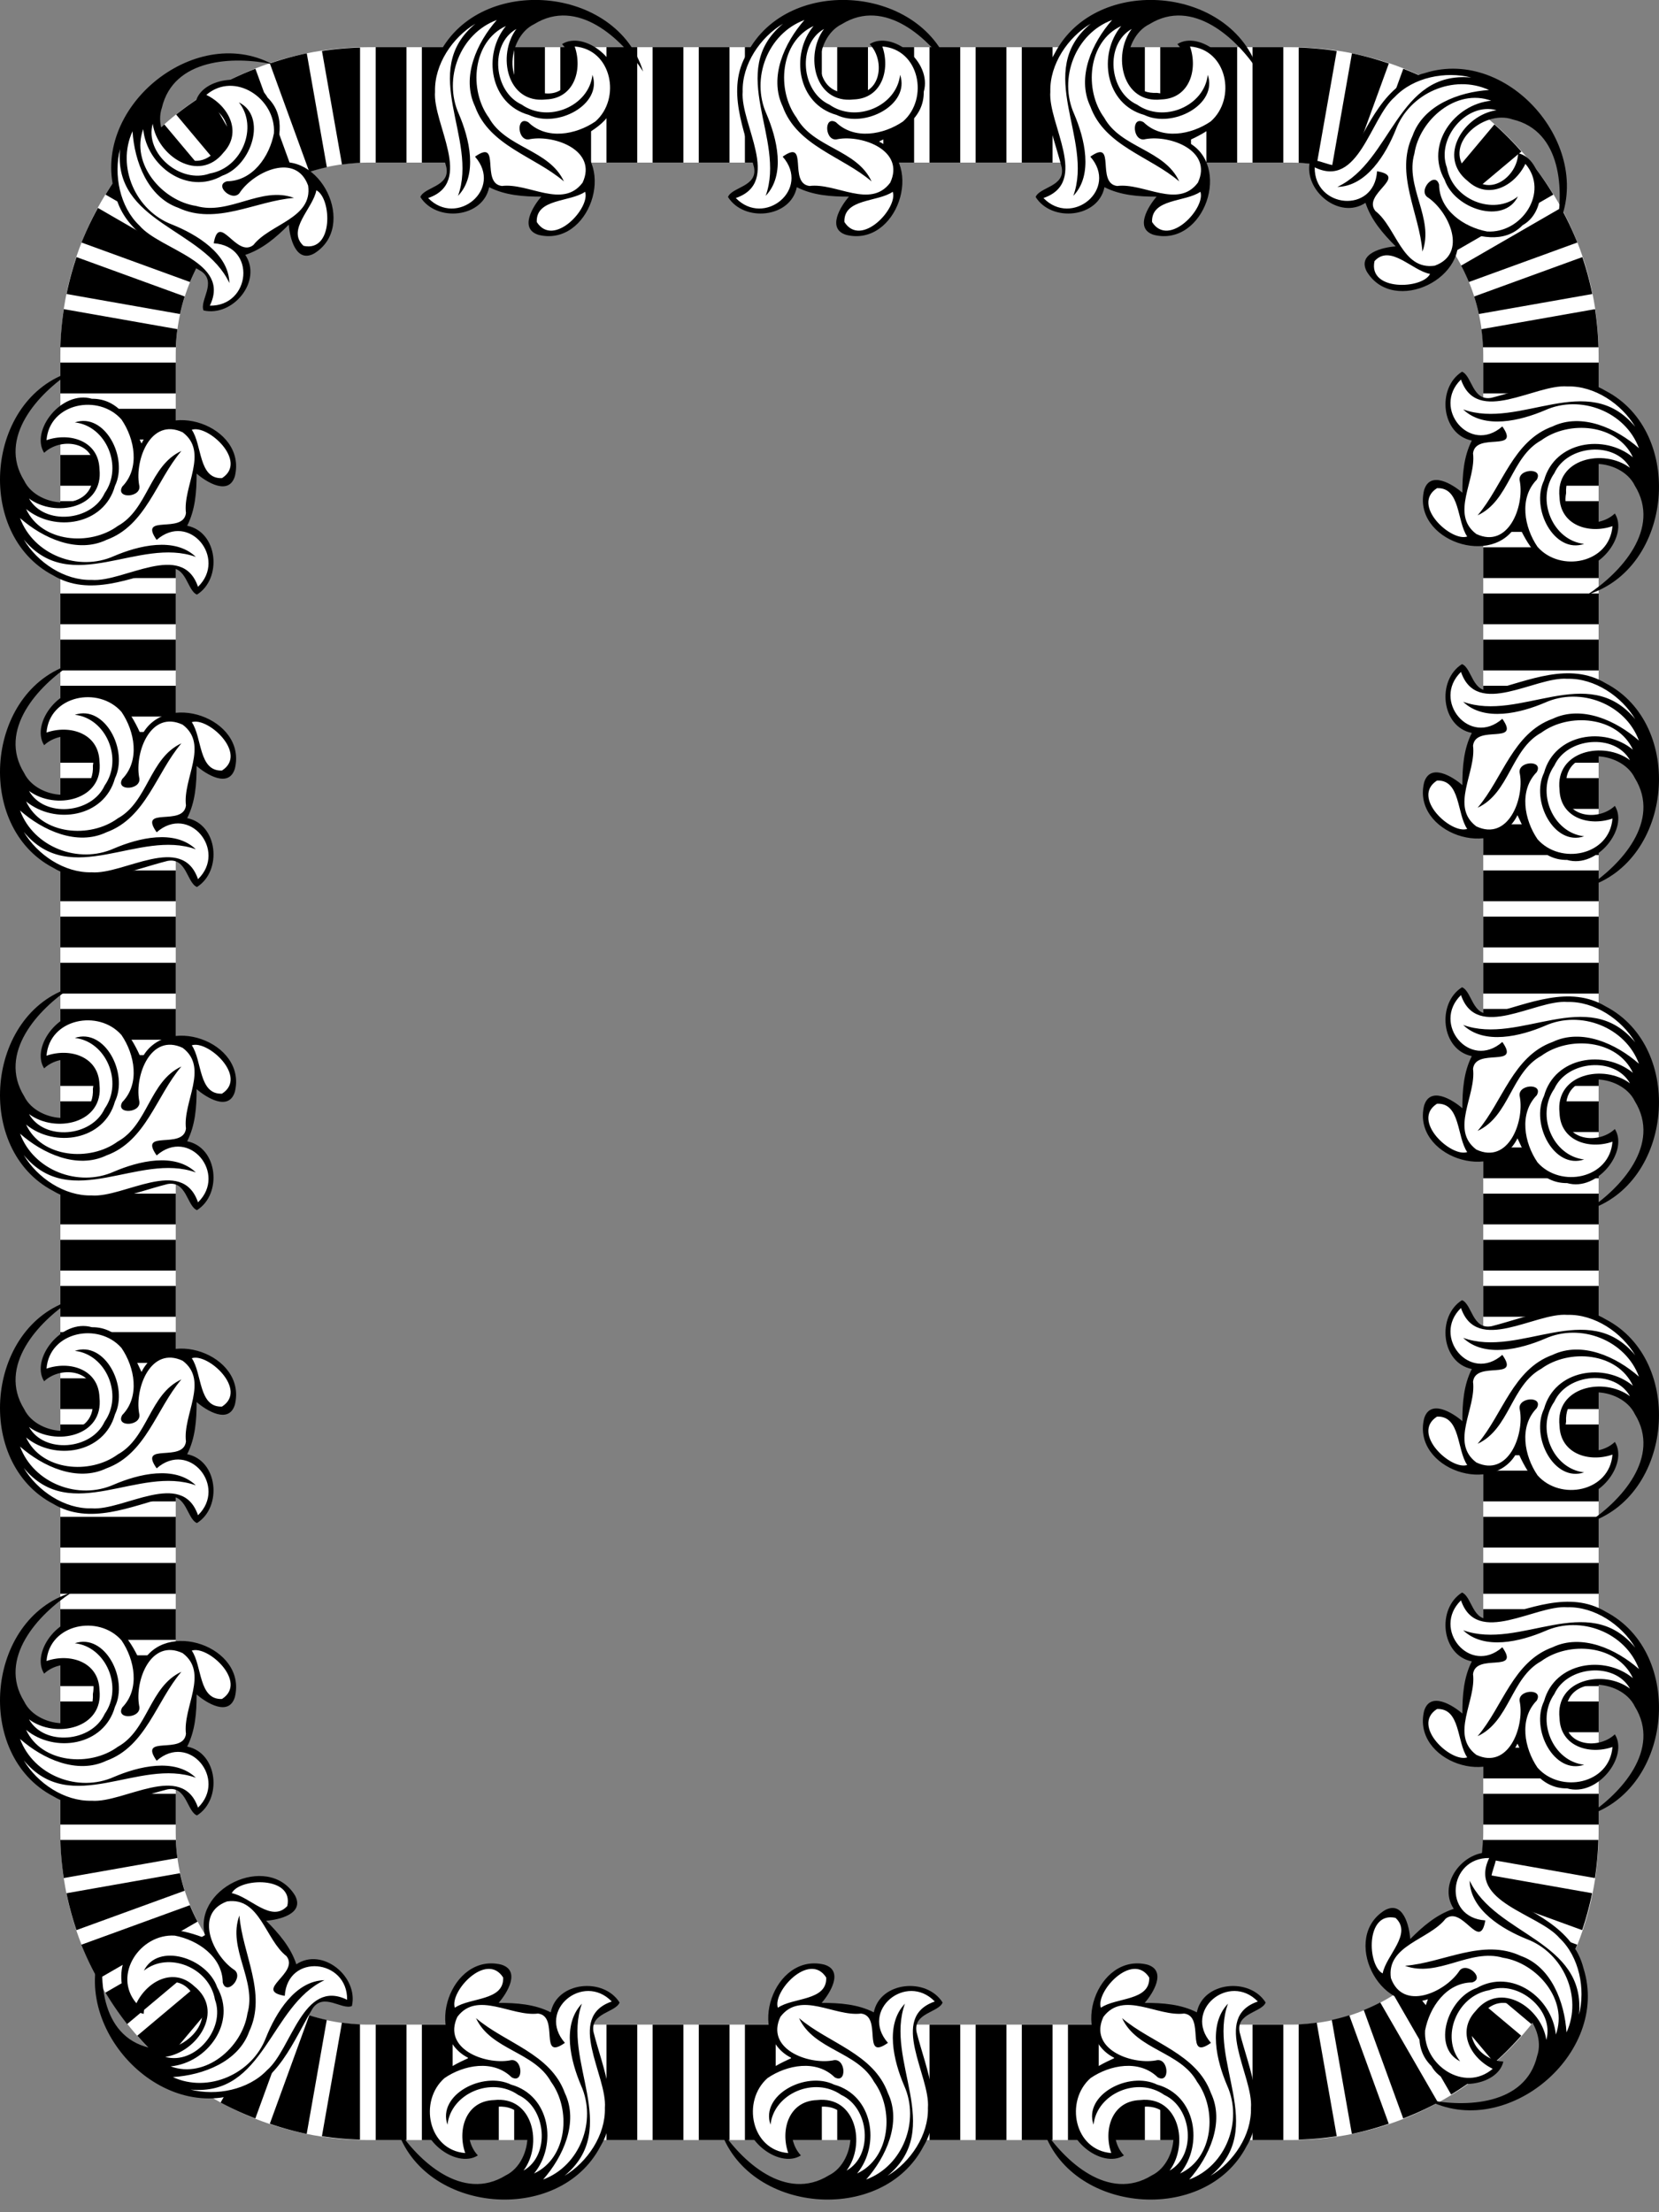
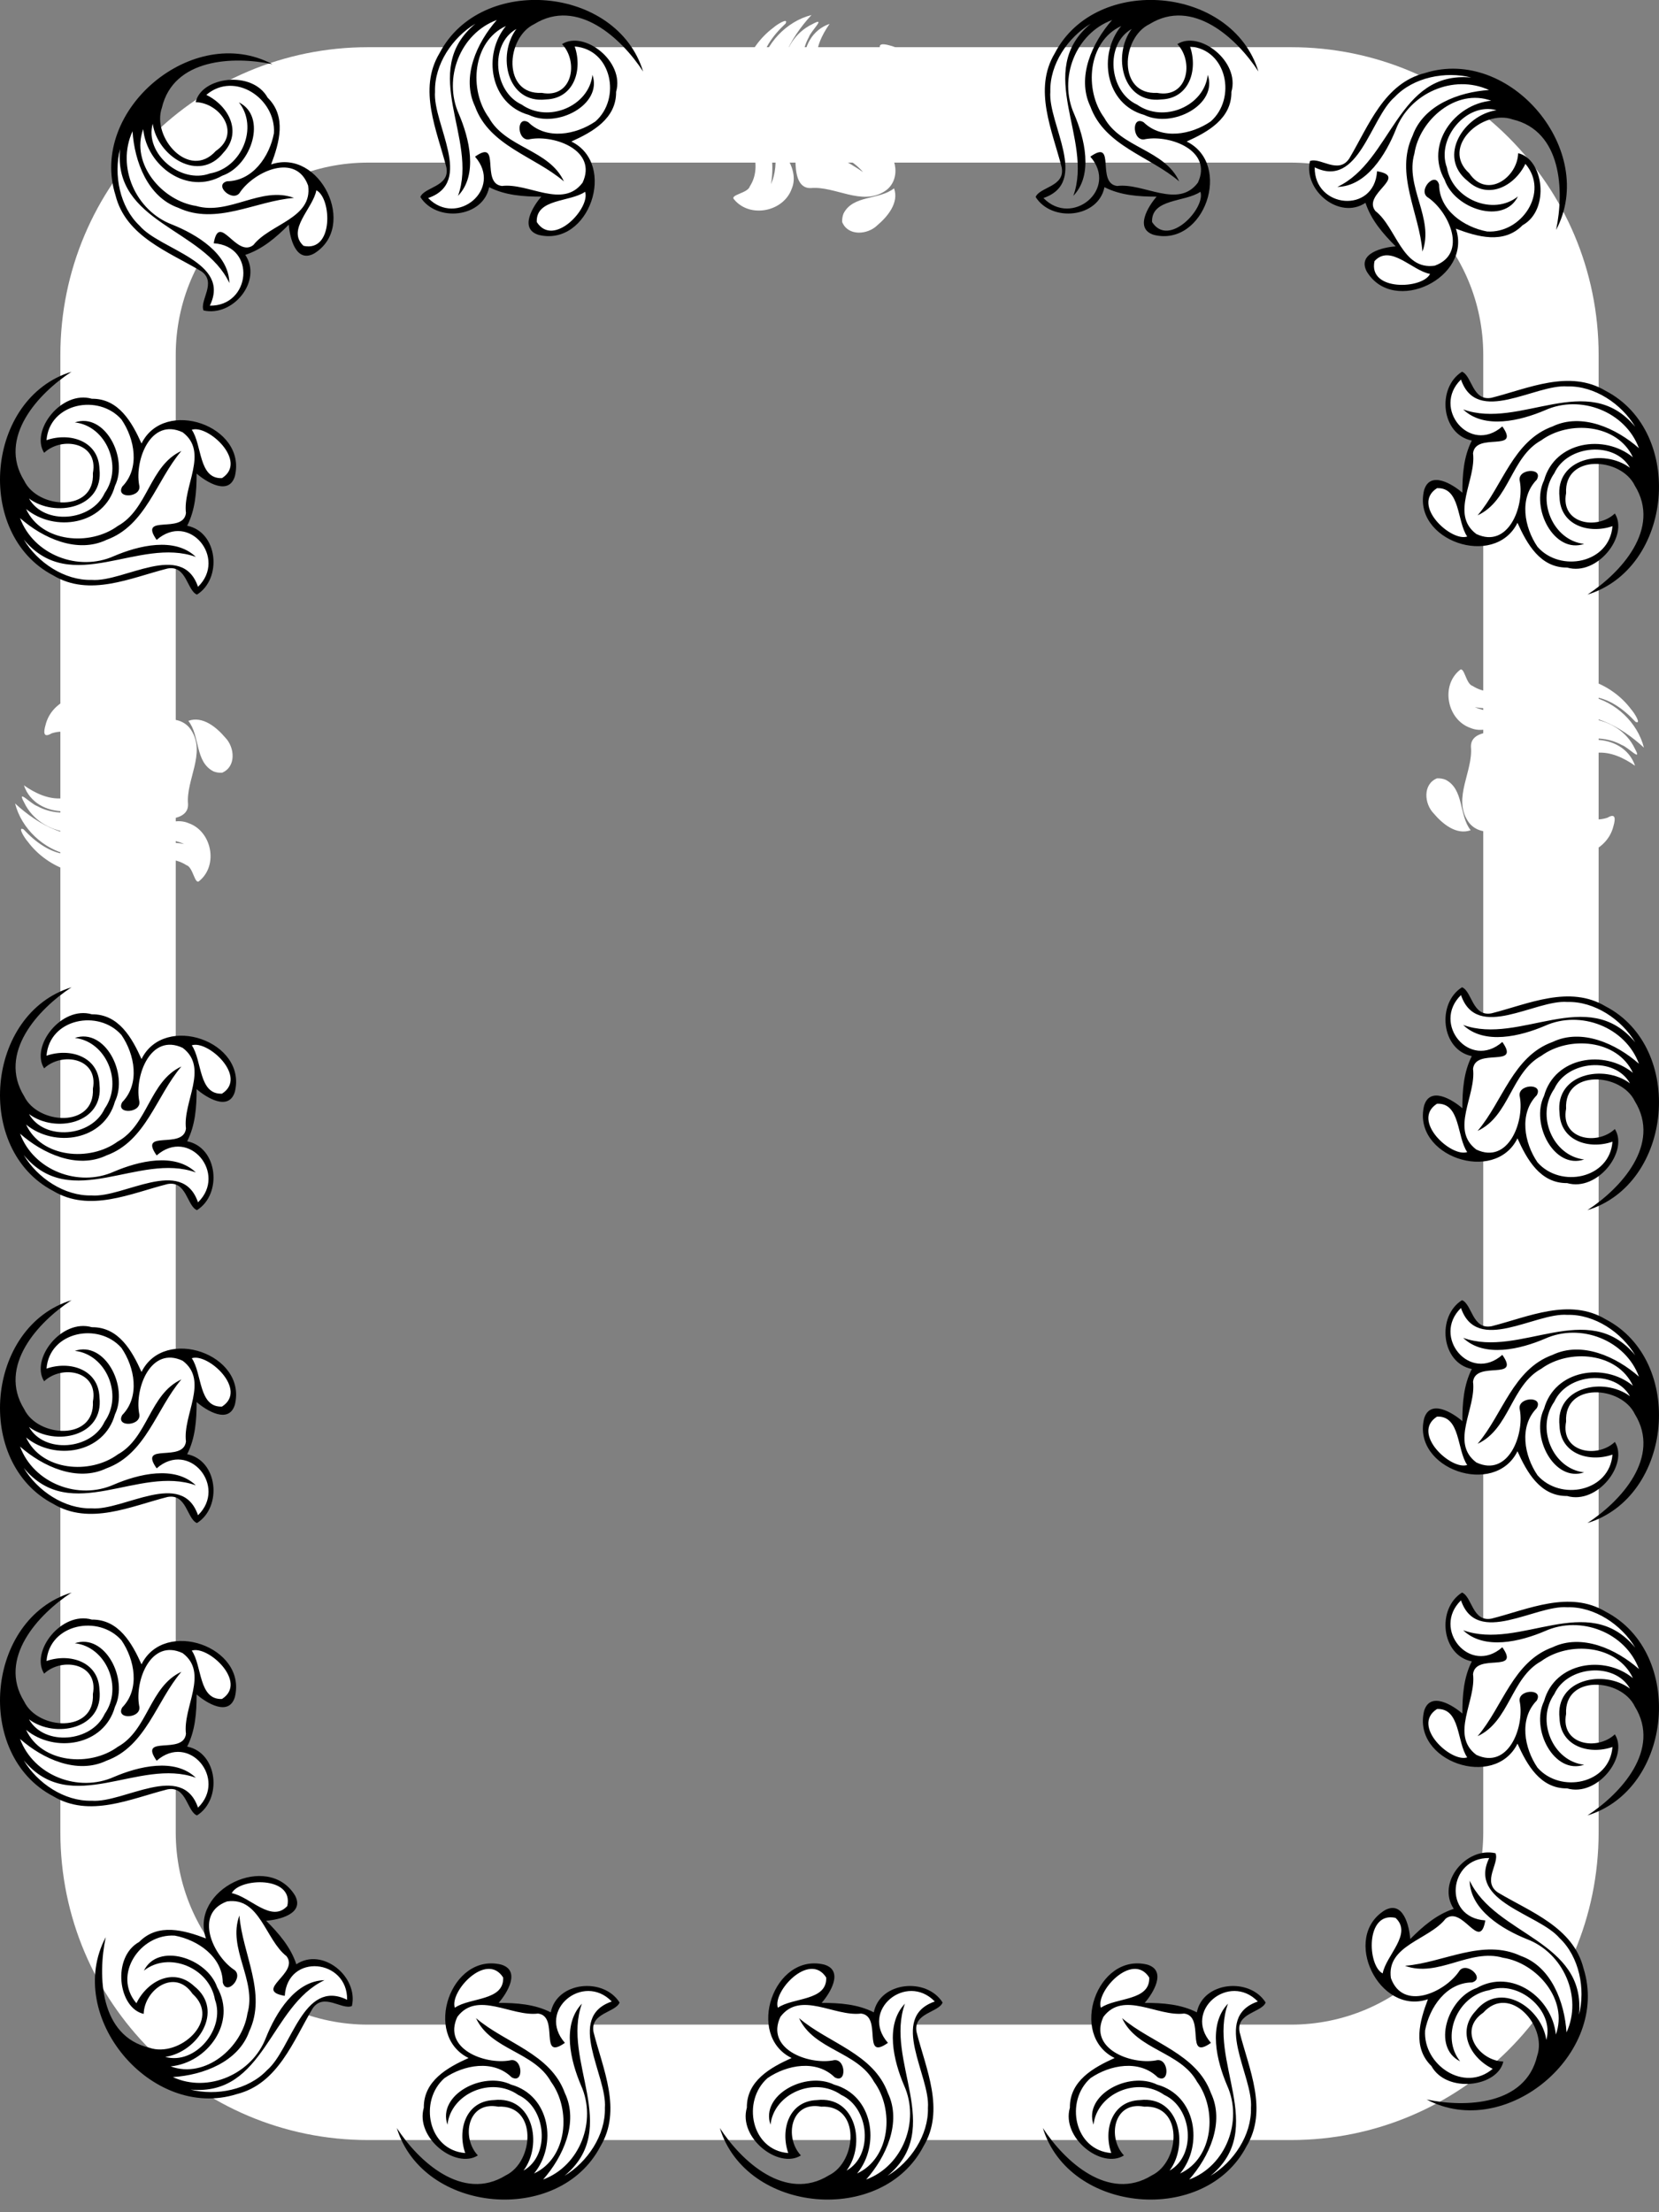
<svg xmlns="http://www.w3.org/2000/svg" id="svg13507" height="486.84mm" width="365.25mm" version="1.1" viewBox="0 0 1294.188 1725.026">
  <rect x="0" y="0" width="1294.188" height="1725.026" fill="#808080" stroke="none" />
  <g id="layer1" transform="translate(737.09 1056.4)">
    <g id="g15705">
      <path id="path14116" d="m-450-1019.6c-132.55 0-240 107.45-240 240v1152c0 132.55 107.45 240 240 240h720c132.55 0 240-107.45 240-240v-1152c0-132.55-107.45-240-240-240h-720zm0 90h720c82.843 0 150 67.157 150 150v1152c0 82.843-67.157 150-150 150h-720c-82.843 0-150-67.157-150-150v-1152c0-82.843 67.157-150 150-150z" fill="#fff" />
-       <path id="path14145" d="m-444-1019.6v90h24v-90h-24zm36 0v90h24v-90h-24zm36 0v90h24v-90h-24zm36 0v90h24v-90h-24zm36 0v90h24v-90h-24zm36 0v90h24v-90h-24zm36 0v90h24v-90h-24zm36 0v90h24v-90h-24zm36 0v90h24v-90h-24zm36 0v90h24v-90h-24zm36 0v90h24v-90h-24zm36 0v90h24v-90h-24zm36 0v90h24v-90h-24zm36 0v90h24v-90h-24zm36 0v90h24v-90h-24zm36 0v90h24v-90h-24zm36 0v90h24v-90h-24zm36 0v90h24v-90h-24zm36 0v90h24v-90h-24zm36 0v90h24v-90h-24zm-696.21 0.299a240 240 0 0 0 -29.701 2.678l15.609 88.547a150 150 0 0 1 14.092 -1.312v-89.912zm732.21 0v89.912a150 150 0 0 1 14.092 1.312l15.609-88.547a240 240 0 0 0 -29.7 -2.7zm-773.78 4.465a240 240 0 0 0 -28.781 7.934l30.785 84.574a150 150 0 0 1 13.664 -3.65l-15.668-88.857zm815.34 0-15.668 88.857a150 150 0 0 1 13.664 3.65l30.785-84.574a240 240 0 0 0 -28.781 -7.934zm-855.4 12.047a240 240 0 0 0 -27.135 12.422l45.053 78.041a150 150 0 0 1 12.844 -5.953l-30.762-84.51zm895.45 0-30.762 84.51a150 150 0 0 1 12.844 5.953l45.053-78.041a240 240 0 0 0 -27.135 -12.422zm-932.84 18.668a240 240 0 0 0 -24.463 17.051l57.785 68.865a150 150 0 0 1 11.578 -8.15l-44.9-77.766zm970.23 0-44.9 77.766a150 150 0 0 1 11.578 8.15l57.785-68.865a240 240 0 0 0 -24.463 -17.051zm-1003.9 24.75a240 240 0 0 0 -21.029 21.146l68.883 57.803a150 150 0 0 1 9.996 -10.008l-57.85-68.941zm1037.6 0-57.85 68.941a150 150 0 0 1 9.996 10.008l68.883-57.803a240 240 0 0 0 -21.029 -21.146zm-1066.5 30.164a240 240 0 0 0 -16.975 24.551l77.953 45.006a150 150 0 0 1 8.121 -11.578l-69.1-57.978zm1095.5 0-69.1 57.978a150 150 0 0 1 8.121 11.578l77.953-45.006a240 240 0 0 0 -16.975 -24.551zm-1118.4 34.957a240 240 0 0 0 -12.797 26.965l84.645 30.808a150 150 0 0 1 6.012 -12.82l-77.859-44.953zm1141.3 0-77.859 44.953a150 150 0 0 1 6.012 12.82l84.644-30.808a240 240 0 0 0 -12.797 -26.965zm-1158 38.332a240 240 0 0 0 -7.769 28.787l88.529 15.609a150 150 0 0 1 3.633 -13.682l-84.393-30.715zm1174.7 0-84.393 30.715a150 150 0 0 1 3.633 13.682l88.529-15.609a240 240 0 0 0 -7.769 -28.787zm-1184.6 40.6a240 240 0 0 0 -2.7 29.69h90.088a150 150 0 0 1 1.225 -14.092l-88.646-15.627zm1194.5 0-88.646 15.627a150 150 0 0 1 1.225 14.092h90.088a240 240 0 0 0 -2.666 -29.719zm-1197.2 41.69v24h90v-24h-90zm1110 0v24h90v-24h-90zm-1110 36v24h90v-24h-90zm1110 0v24h90v-24h-90zm-1110 36v24h90v-24h-90zm1110 0v24h90v-24h-90zm-1110 36v24h90v-24h-90zm1110 0v24h90v-24h-90zm-1110 36v24h90v-24h-90zm1110 0v24h90v-24h-90zm-1110 36v24h90v-24h-90zm1110 0v24h90v-24h-90zm-1110 36v24h90v-24h-90zm1110 0v24h90v-24h-90zm-1110 36v24h90v-24h-90zm1110 0v24h90v-24h-90zm-1110 36v24h90v-24h-90zm1110 0v24h90v-24h-90zm-1110 36v24h90v-24h-90zm1110 0v24h90v-24h-90zm-1110 36v24h90v-24h-90zm1110 0v24h90v-24h-90zm-1110 36v24h90v-24h-90zm1110 0v24h90v-24h-90zm-1110 36v24h90v-24h-90zm1110 0v24h90v-24h-90zm-1110 36v24h90v-24h-90zm1110 0v24h90v-24h-90zm-1110 36v24h90v-24h-90zm1110 0v24h90v-24h-90zm-1110 36v24h90v-24h-90zm1110 0v24h90v-24h-90zm-1110 36v24h90v-24h-90zm1110 0v24h90v-24h-90zm-1110 36v24h90v-24h-90zm1110 0v24h90v-24h-90zm-1110 36v24h90v-24h-90zm1110 0v24h90v-24h-90zm-1110 36v24h90v-24h-90zm1110 0v24h90v-24h-90zm-1110 36v24h90v-24h-90zm1110 0v24h90v-24h-90zm-1110 36v24h90v-24h-90zm1110 0v24h90v-24h-90zm-1110 36v24h90v-24h-90zm1110 0v24h90v-24h-90zm-1110 36v24h90v-24h-90zm1110 0v24h90v-24h-90zm-1110 36v24h90v-24h-90zm1110 0v24h90v-24h-90zm-1110 36v24h90v-24h-90zm1110 0v24h90v-24h-90zm-1110 36v24h90v-24h-90zm1110 0v24h90v-24h-90zm-1110 36v24h90v-24h-90zm1110 0v24h90v-24h-90zm-1110 36v24h90v-24h-90zm1110 0v24h90v-24h-90zm-1110 36v24h90v-24h-90zm1110 0v24h90v-24h-90zm-1110 36v24h90v-24h-90zm1110 0v24h90v-24h-90zm-1110 36v24h90v-24h-90zm1110 0v24h90v-24h-90zm-1110 36a240 240 0 0 0 2.666 29.719l88.646-15.627a150 150 0 0 1 -1.225 -14.092h-90.088zm1109.7 0a150 150 0 0 1 -1.225 14.092l88.646 15.627a240 240 0 0 0 2.666 -29.719h-90.088zm-1016.4 25.922-88.529 15.609a240 240 0 0 0 7.769 28.787l84.393-30.715a150 150 0 0 1 -3.633 -13.682zm1013.1 0a150 150 0 0 1 -3.633 13.682l84.393 30.715a240 240 0 0 0 7.769 -28.787l-88.529-15.609zm-1005.4 24.955-84.645 30.808a240 240 0 0 0 12.797 26.965l77.859-44.953a150 150 0 0 1 -6.012 -12.82zm997.65 0a150 150 0 0 1 -6.012 12.82l77.859 44.953a240 240 0 0 0 12.797 -26.965l-84.644-30.808zm-985.58 23.174-77.953 45.006a240 240 0 0 0 16.975 24.551l69.1-57.978a150 150 0 0 1 -8.121 -11.578zm973.51 0a150 150 0 0 1 -8.121 11.578l69.1 57.978a240 240 0 0 0 16.975 -24.551l-77.953-45.006zm-957.69 20.772-68.883 57.803a240 240 0 0 0 21.029 21.146l57.85-68.941a150 150 0 0 1 -9.996 -10.008zm941.86 0a150 150 0 0 1 -9.996 10.008l57.85 68.941a240 240 0 0 0 21.029 -21.146l-68.883-57.803zm-922.72 17.783-57.785 68.865a240 240 0 0 0 24.463 17.051l44.9-77.766a150 150 0 0 1 -11.578 -8.15zm903.59 0a150 150 0 0 1 -11.578 8.15l44.9 77.766a240 240 0 0 0 24.463 -17.051l-57.785-68.865zm-881.6 14.121-45.053 78.041a240 240 0 0 0 27.135 12.422l30.762-84.51a150 150 0 0 1 -12.844 -5.953zm859.62 0a150 150 0 0 1 -12.844 5.953l30.762 84.51a240 240 0 0 0 27.135 -12.422l-45.053-78.041zm-835.48 10.002-30.785 84.574a240 240 0 0 0 28.781 7.934l15.668-88.857a150 150 0 0 1 -13.664 -3.65zm811.34 0a150 150 0 0 1 -13.664 3.65l15.668 88.857a240 240 0 0 0 28.781 -7.934l-30.785-84.574zm-785.87 5.748-15.609 88.547a240 240 0 0 0 29.701 2.678v-89.912a150 150 0 0 1 -14.092 -1.312zm760.39 0a150 150 0 0 1 -14.02 1.32v89.912a240 240 0 0 0 29.701 -2.678l-15.61-88.54zm-734.02 1.53v90h24v-90h-24zm36 0v90h24v-90h-24zm36 0v90h24v-90h-24zm36 0v90h24v-90h-24zm36 0v90h24v-90h-24zm36 0v90h24v-90h-24zm36 0v90h24v-90h-24zm36 0v90h24v-90h-24zm36 0v90h24v-90h-24zm36 0v90h24v-90h-24zm36 0v90h24v-90h-24zm36 0v90h24v-90h-24zm36 0v90h24v-90h-24zm36 0v90h24v-90h-24zm36 0v90h24v-90h-24zm36 0v90h24v-90h-24zm36 0v90h24v-90h-24zm36 0v90h24v-90h-24zm36 0v90h24v-90h-24zm36 0v90h24v-90h-24z" />
      <g id="g15107" transform="matrix(2.16 0 0 2.16 344.29 -83.964)">
        <path id="path14552" fill="#fff" d="m26.439 21.439c-6.851 5.743-4.354 17.857 3.95 20.77 3.836 1.661 8.401 0.211 11.447-1.997 1.23 1.321 1.331 3.722-1.198 3.323-3.699 0.075-10.25 0.417-10.028 5.606 0.77 8.714-6.495 18.242-1.197 26.572 3.722 5.983 13.203 4.801 16.338-1.166 3.445-5.038 3.887-11.438 3.37-17.258 0.629-2.14 6.521-2.03 4.356 0.659-6.748 7.494-4.413 20.019 2.323 26.684 8.125 7.19 23.694 4.071 26.314-7.13 0.668-2.352 0.839-4.696-2.202-2.87-6.891 2.294-16.406-1.623-16.492-9.667-1.674-7.542 5.342-13.977 12.575-13.778 5.004-0.447 9.809 1.818 13.888 4.689-4.293-12.589-24.045-12.113-29.645-0.896-6.184 8.368-2.697 21.777 6.831 25.984-9.097-2.318-12.951-14.384-9.292-22.358 2.831-11.595 17.677-15.625 27.335-10.204 2.177 0.677 7.546 6.507 4.708 1.32-6.044-12.734-24.312-14.079-34.756-6.164-9.264 5.494-10.851 17.644-18.691 24.398 7.15-10.36 11.899-24.466 25.019-28.733 11.364-4.43 23.435 2.463 31.685 10.11-2.307-9.126-10.346-16.521-19.189-18.46 6.481 0.484 11.886 4.568 16.13 9.12 2.356 1.156-0.481-3.333-1.51-4.428-7.38-9.908-21.014-14.624-32.794-10.435-7.838 1.705-16.918 6.832-24.5 1.932-2.531-0.719-3.012-7.514-4.775-5.623zm29.786 11.249c-7.576 2.975-16.369 5.438-24.225 2.028 8.399 1.46 16.834-0.748 25.033-2.366l-0.738 0.308-0.07 0.03zm-37.891 27.732c-5.175 2.125-4.614 9.164-1.186 12.669 3.131 3.704 8.171 7.944 13.359 6.061-4.278-5.351-2.323-14.843-9.125-18.256-0.965-0.383-2.015-0.516-3.048-0.473z" />
        <path id="path14550" d="m27.38 19.18c3.62 1.42 3.72 10.77 10.69 9.4 13.28-3.36 28.08-10.36 41.22-2.48 28.66 14.93 24.32 64.06-6.61 73.54 12.02-7.81 26.75-23.75 17.11-39.34-4.96-10.3-25.57-11.52-24.82 2.73-2.11 11.09 11.19 13.39 17.61 7.33 5.07 7.99-6.29 22.69-17.23 19.52-9.71 0.11-14.52-8.56-17.94-16.16-8.23 16.72-38.14 6.39-33.72-11.79 2.17-7.18 10.32-2.11 13.82 0.93 0-6.48 0.45-12.98 3.41-18.83-11.1-2.21-12.75-19.06-3.54-24.85m-0.37 2.82c-10.62 10.29 3.2 27.2 14.93 16.93 6.77 9.58-9.64 1.88-10.58 9.7 1.21 9.58-8.38 21.97 1.19 29.14 11.54 5.42 17.31-9.92 15.73-18.92-1.33-4.72 8.71-5.27 6.09-0.68-6.49 6.63-4.51 17.22 0.28 24.23 8.25 9.39 26.02 5.94 27.07-7.47-8.41 2.92-18.79-0.22-19.12-10.37-1.63-14.13 16-17.75 25.45-10.69-5.5-9.76-22.63-8.3-27.32 1.93-6.79 9.65-0.52 24.31 10.76 25.54-10.83 3.71-19.42-12.84-14.48-22.96 3.9-14.1 21.76-16.8 32.09-8.31-5.63-12.13-23.13-13.45-33.11-6.12-10.95 6.02-11.43 21.77-22.98 27.08 9.07-10.6 12.77-26.93 27.07-32.1 10.58-5.05 23.02 0.66 31.2 7.86-4.92-13.27-21.1-19.47-33.92-13.71-8.79 3.76-21.93 7.03-29.57-0.3 20.57 7.45 44.99-14.47 62.15 6.29-4.9-8.24-14.67-14.86-24.53-14.59-11.61-0.91-32.64 14.29-38.4-2.48m-8.66 39.22c-9.46 6.03 5.06 19.44 10.91 17.46-3.78-5.46-2.39-17.81-10.91-17.46z" />
      </g>
      <g id="g15317" transform="matrix(1.527 1.527 -1.527 1.527 417.01 317.64)">
        <path id="path15319" d="m26.439 21.439c-6.851 5.743-4.354 17.857 3.95 20.77 3.836 1.661 8.401 0.211 11.447-1.997 1.23 1.321 1.331 3.722-1.198 3.323-3.699 0.075-10.25 0.417-10.028 5.606 0.77 8.714-6.495 18.242-1.197 26.572 3.722 5.983 13.203 4.801 16.338-1.166 3.445-5.038 3.887-11.438 3.37-17.258 0.629-2.14 6.521-2.03 4.356 0.659-6.748 7.494-4.413 20.019 2.323 26.684 8.125 7.19 23.694 4.071 26.314-7.13 0.668-2.352 0.839-4.696-2.202-2.87-6.891 2.294-16.406-1.623-16.492-9.667-1.674-7.542 5.342-13.977 12.575-13.778 5.004-0.447 9.809 1.818 13.888 4.689-4.293-12.589-24.045-12.113-29.645-0.896-6.184 8.368-2.697 21.777 6.831 25.984-9.097-2.318-12.951-14.384-9.292-22.358 2.831-11.595 17.677-15.625 27.335-10.204 2.177 0.677 7.546 6.507 4.708 1.32-6.044-12.734-24.312-14.079-34.756-6.164-9.264 5.494-10.851 17.644-18.691 24.398 7.15-10.36 11.899-24.466 25.019-28.733 11.364-4.43 23.435 2.463 31.685 10.11-2.307-9.126-10.346-16.521-19.189-18.46 6.481 0.484 11.886 4.568 16.13 9.12 2.356 1.156-0.481-3.333-1.51-4.428-7.38-9.908-21.014-14.624-32.794-10.435-7.838 1.705-16.918 6.832-24.5 1.932-2.531-0.719-3.012-7.514-4.775-5.623zm29.786 11.249c-7.576 2.975-16.369 5.438-24.225 2.028 8.399 1.46 16.834-0.748 25.033-2.366l-0.738 0.308-0.07 0.03zm-37.891 27.732c-5.175 2.125-4.614 9.164-1.186 12.669 3.131 3.704 8.171 7.944 13.359 6.061-4.278-5.351-2.323-14.843-9.125-18.256-0.965-0.383-2.015-0.516-3.048-0.473z" fill="#fff" />
        <path id="path15321" d="m27.38 19.18c3.62 1.42 3.72 10.77 10.69 9.4 13.28-3.36 28.08-10.36 41.22-2.48 28.66 14.93 24.32 64.06-6.61 73.54 12.02-7.81 26.75-23.75 17.11-39.34-4.96-10.3-25.57-11.52-24.82 2.73-2.11 11.09 11.19 13.39 17.61 7.33 5.07 7.99-6.29 22.69-17.23 19.52-9.71 0.11-14.52-8.56-17.94-16.16-8.23 16.72-38.14 6.39-33.72-11.79 2.17-7.18 10.32-2.11 13.82 0.93 0-6.48 0.45-12.98 3.41-18.83-11.1-2.21-12.75-19.06-3.54-24.85m-0.37 2.82c-10.62 10.29 3.2 27.2 14.93 16.93 6.77 9.58-9.64 1.88-10.58 9.7 1.21 9.58-8.38 21.97 1.19 29.14 11.54 5.42 17.31-9.92 15.73-18.92-1.33-4.72 8.71-5.27 6.09-0.68-6.49 6.63-4.51 17.22 0.28 24.23 8.25 9.39 26.02 5.94 27.07-7.47-8.41 2.92-18.79-0.22-19.12-10.37-1.63-14.13 16-17.75 25.45-10.69-5.5-9.76-22.63-8.3-27.32 1.93-6.79 9.65-0.52 24.31 10.76 25.54-10.83 3.71-19.42-12.84-14.48-22.96 3.9-14.1 21.76-16.8 32.09-8.31-5.63-12.13-23.13-13.45-33.11-6.12-10.95 6.02-11.43 21.77-22.98 27.08 9.07-10.6 12.77-26.93 27.07-32.1 10.58-5.05 23.02 0.66 31.2 7.86-4.92-13.27-21.1-19.47-33.92-13.71-8.79 3.76-21.93 7.03-29.57-0.3 20.57 7.45 44.99-14.47 62.15 6.29-4.9-8.24-14.67-14.86-24.53-14.59-11.61-0.91-32.64 14.29-38.4-2.48m-8.66 39.22c-9.46 6.03 5.06 19.44 10.91 17.46-3.78-5.46-2.39-17.81-10.91-17.46z" />
      </g>
      <g id="g15323" transform="matrix(-1.527 1.527 -1.527 -1.527 -391.47 495.36)">
        <path id="path15325" fill="#fff" d="m26.439 21.439c-6.851 5.743-4.354 17.857 3.95 20.77 3.836 1.661 8.401 0.211 11.447-1.997 1.23 1.321 1.331 3.722-1.198 3.323-3.699 0.075-10.25 0.417-10.028 5.606 0.77 8.714-6.495 18.242-1.197 26.572 3.722 5.983 13.203 4.801 16.338-1.166 3.445-5.038 3.887-11.438 3.37-17.258 0.629-2.14 6.521-2.03 4.356 0.659-6.748 7.494-4.413 20.019 2.323 26.684 8.125 7.19 23.694 4.071 26.314-7.13 0.668-2.352 0.839-4.696-2.202-2.87-6.891 2.294-16.406-1.623-16.492-9.667-1.674-7.542 5.342-13.977 12.575-13.778 5.004-0.447 9.809 1.818 13.888 4.689-4.293-12.589-24.045-12.113-29.645-0.896-6.184 8.368-2.697 21.777 6.831 25.984-9.097-2.318-12.951-14.384-9.292-22.358 2.831-11.595 17.677-15.625 27.335-10.204 2.177 0.677 7.546 6.507 4.708 1.32-6.044-12.734-24.312-14.079-34.756-6.164-9.264 5.494-10.851 17.644-18.691 24.398 7.15-10.36 11.899-24.466 25.019-28.733 11.364-4.43 23.435 2.463 31.685 10.11-2.307-9.126-10.346-16.521-19.189-18.46 6.481 0.484 11.886 4.568 16.13 9.12 2.356 1.156-0.481-3.333-1.51-4.428-7.38-9.908-21.014-14.624-32.794-10.435-7.838 1.705-16.918 6.832-24.5 1.932-2.531-0.719-3.012-7.514-4.775-5.623zm29.786 11.249c-7.576 2.975-16.369 5.438-24.225 2.028 8.399 1.46 16.834-0.748 25.033-2.366l-0.738 0.308-0.07 0.03zm-37.891 27.732c-5.175 2.125-4.614 9.164-1.186 12.669 3.131 3.704 8.171 7.944 13.359 6.061-4.278-5.351-2.323-14.843-9.125-18.256-0.965-0.383-2.015-0.516-3.048-0.473z" />
        <path id="path15327" d="m27.38 19.18c3.62 1.42 3.72 10.77 10.69 9.4 13.28-3.36 28.08-10.36 41.22-2.48 28.66 14.93 24.32 64.06-6.61 73.54 12.02-7.81 26.75-23.75 17.11-39.34-4.96-10.3-25.57-11.52-24.82 2.73-2.11 11.09 11.19 13.39 17.61 7.33 5.07 7.99-6.29 22.69-17.23 19.52-9.71 0.11-14.52-8.56-17.94-16.16-8.23 16.72-38.14 6.39-33.72-11.79 2.17-7.18 10.32-2.11 13.82 0.93 0-6.48 0.45-12.98 3.41-18.83-11.1-2.21-12.75-19.06-3.54-24.85m-0.37 2.82c-10.62 10.29 3.2 27.2 14.93 16.93 6.77 9.58-9.64 1.88-10.58 9.7 1.21 9.58-8.38 21.97 1.19 29.14 11.54 5.42 17.31-9.92 15.73-18.92-1.33-4.72 8.71-5.27 6.09-0.68-6.49 6.63-4.51 17.22 0.28 24.23 8.25 9.39 26.02 5.94 27.07-7.47-8.41 2.92-18.79-0.22-19.12-10.37-1.63-14.13 16-17.75 25.45-10.69-5.5-9.76-22.63-8.3-27.32 1.93-6.79 9.65-0.52 24.31 10.76 25.54-10.83 3.71-19.42-12.84-14.48-22.96 3.9-14.1 21.76-16.8 32.09-8.31-5.63-12.13-23.13-13.45-33.11-6.12-10.95 6.02-11.43 21.77-22.98 27.08 9.07-10.6 12.77-26.93 27.07-32.1 10.58-5.05 23.02 0.66 31.2 7.86-4.92-13.27-21.1-19.47-33.92-13.71-8.79 3.76-21.93 7.03-29.57-0.3 20.57 7.45 44.99-14.47 62.15 6.29-4.9-8.24-14.67-14.86-24.53-14.59-11.61-0.91-32.64 14.29-38.4-2.48m-8.66 39.22c-9.46 6.03 5.06 19.44 10.91 17.46-3.78-5.46-2.39-17.81-10.91-17.46z" />
      </g>
      <g id="g15329" transform="matrix(-1.527 -1.527 1.527 -1.527 -565.77 -743.2)">
        <path id="path15331" d="m26.439 21.439c-6.851 5.743-4.354 17.857 3.95 20.77 3.836 1.661 8.401 0.211 11.447-1.997 1.23 1.321 1.331 3.722-1.198 3.323-3.699 0.075-10.25 0.417-10.028 5.606 0.77 8.714-6.495 18.242-1.197 26.572 3.722 5.983 13.203 4.801 16.338-1.166 3.445-5.038 3.887-11.438 3.37-17.258 0.629-2.14 6.521-2.03 4.356 0.659-6.748 7.494-4.413 20.019 2.323 26.684 8.125 7.19 23.694 4.071 26.314-7.13 0.668-2.352 0.839-4.696-2.202-2.87-6.891 2.294-16.406-1.623-16.492-9.667-1.674-7.542 5.342-13.977 12.575-13.778 5.004-0.447 9.809 1.818 13.888 4.689-4.293-12.589-24.045-12.113-29.645-0.896-6.184 8.368-2.697 21.777 6.831 25.984-9.097-2.318-12.951-14.384-9.292-22.358 2.831-11.595 17.677-15.625 27.335-10.204 2.177 0.677 7.546 6.507 4.708 1.32-6.044-12.734-24.312-14.079-34.756-6.164-9.264 5.494-10.851 17.644-18.691 24.398 7.15-10.36 11.899-24.466 25.019-28.733 11.364-4.43 23.435 2.463 31.685 10.11-2.307-9.126-10.346-16.521-19.189-18.46 6.481 0.484 11.886 4.568 16.13 9.12 2.356 1.156-0.481-3.333-1.51-4.428-7.38-9.908-21.014-14.624-32.794-10.435-7.838 1.705-16.918 6.832-24.5 1.932-2.531-0.719-3.012-7.514-4.775-5.623zm29.786 11.249c-7.576 2.975-16.369 5.438-24.225 2.028 8.399 1.46 16.834-0.748 25.033-2.366l-0.738 0.308-0.07 0.03zm-37.891 27.732c-5.175 2.125-4.614 9.164-1.186 12.669 3.131 3.704 8.171 7.944 13.359 6.061-4.278-5.351-2.323-14.843-9.125-18.256-0.965-0.383-2.015-0.516-3.048-0.473z" fill="#fff" />
        <path id="path15333" d="m27.38 19.18c3.62 1.42 3.72 10.77 10.69 9.4 13.28-3.36 28.08-10.36 41.22-2.48 28.66 14.93 24.32 64.06-6.61 73.54 12.02-7.81 26.75-23.75 17.11-39.34-4.96-10.3-25.57-11.52-24.82 2.73-2.11 11.09 11.19 13.39 17.61 7.33 5.07 7.99-6.29 22.69-17.23 19.52-9.71 0.11-14.52-8.56-17.94-16.16-8.23 16.72-38.14 6.39-33.72-11.79 2.17-7.18 10.32-2.11 13.82 0.93 0-6.48 0.45-12.98 3.41-18.83-11.1-2.21-12.75-19.06-3.54-24.85m-0.37 2.82c-10.62 10.29 3.2 27.2 14.93 16.93 6.77 9.58-9.64 1.88-10.58 9.7 1.21 9.58-8.38 21.97 1.19 29.14 11.54 5.42 17.31-9.92 15.73-18.92-1.33-4.72 8.71-5.27 6.09-0.68-6.49 6.63-4.51 17.22 0.28 24.23 8.25 9.39 26.02 5.94 27.07-7.47-8.41 2.92-18.79-0.22-19.12-10.37-1.63-14.13 16-17.75 25.45-10.69-5.5-9.76-22.63-8.3-27.32 1.93-6.79 9.65-0.52 24.31 10.76 25.54-10.83 3.71-19.42-12.84-14.48-22.96 3.9-14.1 21.76-16.8 32.09-8.31-5.63-12.13-23.13-13.45-33.11-6.12-10.95 6.02-11.43 21.77-22.98 27.08 9.07-10.6 12.77-26.93 27.07-32.1 10.58-5.05 23.02 0.66 31.2 7.86-4.92-13.27-21.1-19.47-33.92-13.71-8.79 3.76-21.93 7.03-29.57-0.3 20.57 7.45 44.99-14.47 62.15 6.29-4.9-8.24-14.67-14.86-24.53-14.59-11.61-0.91-32.64 14.29-38.4-2.48m-8.66 39.22c-9.46 6.03 5.06 19.44 10.91 17.46-3.78-5.46-2.39-17.81-10.91-17.46z" />
      </g>
      <g id="g15335" transform="matrix(1.527 -1.527 1.527 1.527 213.68 -918.26)">
        <path id="path15337" fill="#fff" d="m26.439 21.439c-6.851 5.743-4.354 17.857 3.95 20.77 3.836 1.661 8.401 0.211 11.447-1.997 1.23 1.321 1.331 3.722-1.198 3.323-3.699 0.075-10.25 0.417-10.028 5.606 0.77 8.714-6.495 18.242-1.197 26.572 3.722 5.983 13.203 4.801 16.338-1.166 3.445-5.038 3.887-11.438 3.37-17.258 0.629-2.14 6.521-2.03 4.356 0.659-6.748 7.494-4.413 20.019 2.323 26.684 8.125 7.19 23.694 4.071 26.314-7.13 0.668-2.352 0.839-4.696-2.202-2.87-6.891 2.294-16.406-1.623-16.492-9.667-1.674-7.542 5.342-13.977 12.575-13.778 5.004-0.447 9.809 1.818 13.888 4.689-4.293-12.589-24.045-12.113-29.645-0.896-6.184 8.368-2.697 21.777 6.831 25.984-9.097-2.318-12.951-14.384-9.292-22.358 2.831-11.595 17.677-15.625 27.335-10.204 2.177 0.677 7.546 6.507 4.708 1.32-6.044-12.734-24.312-14.079-34.756-6.164-9.264 5.494-10.851 17.644-18.691 24.398 7.15-10.36 11.899-24.466 25.019-28.733 11.364-4.43 23.435 2.463 31.685 10.11-2.307-9.126-10.346-16.521-19.189-18.46 6.481 0.484 11.886 4.568 16.13 9.12 2.356 1.156-0.481-3.333-1.51-4.428-7.38-9.908-21.014-14.624-32.794-10.435-7.838 1.705-16.918 6.832-24.5 1.932-2.531-0.719-3.012-7.514-4.775-5.623zm29.786 11.249c-7.576 2.975-16.369 5.438-24.225 2.028 8.399 1.46 16.834-0.748 25.033-2.366l-0.738 0.308-0.07 0.03zm-37.891 27.732c-5.175 2.125-4.614 9.164-1.186 12.669 3.131 3.704 8.171 7.944 13.359 6.061-4.278-5.351-2.323-14.843-9.125-18.256-0.965-0.383-2.015-0.516-3.048-0.473z" />
        <path id="path15339" d="m27.38 19.18c3.62 1.42 3.72 10.77 10.69 9.4 13.28-3.36 28.08-10.36 41.22-2.48 28.66 14.93 24.32 64.06-6.61 73.54 12.02-7.81 26.75-23.75 17.11-39.34-4.96-10.3-25.57-11.52-24.82 2.73-2.11 11.09 11.19 13.39 17.61 7.33 5.07 7.99-6.29 22.69-17.23 19.52-9.71 0.11-14.52-8.56-17.94-16.16-8.23 16.72-38.14 6.39-33.72-11.79 2.17-7.18 10.32-2.11 13.82 0.93 0-6.48 0.45-12.98 3.41-18.83-11.1-2.21-12.75-19.06-3.54-24.85m-0.37 2.82c-10.62 10.29 3.2 27.2 14.93 16.93 6.77 9.58-9.64 1.88-10.58 9.7 1.21 9.58-8.38 21.97 1.19 29.14 11.54 5.42 17.31-9.92 15.73-18.92-1.33-4.72 8.71-5.27 6.09-0.68-6.49 6.63-4.51 17.22 0.28 24.23 8.25 9.39 26.02 5.94 27.07-7.47-8.41 2.92-18.79-0.22-19.12-10.37-1.63-14.13 16-17.75 25.45-10.69-5.5-9.76-22.63-8.3-27.32 1.93-6.79 9.65-0.52 24.31 10.76 25.54-10.83 3.71-19.42-12.84-14.48-22.96 3.9-14.1 21.76-16.8 32.09-8.31-5.63-12.13-23.13-13.45-33.11-6.12-10.95 6.02-11.43 21.77-22.98 27.08 9.07-10.6 12.77-26.93 27.07-32.1 10.58-5.05 23.02 0.66 31.2 7.86-4.92-13.27-21.1-19.47-33.92-13.71-8.79 3.76-21.93 7.03-29.57-0.3 20.57 7.45 44.99-14.47 62.15 6.29-4.9-8.24-14.67-14.86-24.53-14.59-11.61-0.91-32.64 14.29-38.4-2.48m-8.66 39.22c-9.46 6.03 5.06 19.44 10.91 17.46-3.78-5.46-2.39-17.81-10.91-17.46z" />
      </g>
      <g id="g15341" transform="matrix(2.16 0 0 2.16 344.29 -579.96)">
        <path id="path15343" d="m26.439 21.439c-6.851 5.743-4.354 17.857 3.95 20.77 3.836 1.661 8.401 0.211 11.447-1.997 1.23 1.321 1.331 3.722-1.198 3.323-3.699 0.075-10.25 0.417-10.028 5.606 0.77 8.714-6.495 18.242-1.197 26.572 3.722 5.983 13.203 4.801 16.338-1.166 3.445-5.038 3.887-11.438 3.37-17.258 0.629-2.14 6.521-2.03 4.356 0.659-6.748 7.494-4.413 20.019 2.323 26.684 8.125 7.19 23.694 4.071 26.314-7.13 0.668-2.352 0.839-4.696-2.202-2.87-6.891 2.294-16.406-1.623-16.492-9.667-1.674-7.542 5.342-13.977 12.575-13.778 5.004-0.447 9.809 1.818 13.888 4.689-4.293-12.589-24.045-12.113-29.645-0.896-6.184 8.368-2.697 21.777 6.831 25.984-9.097-2.318-12.951-14.384-9.292-22.358 2.831-11.595 17.677-15.625 27.335-10.204 2.177 0.677 7.546 6.507 4.708 1.32-6.044-12.734-24.312-14.079-34.756-6.164-9.264 5.494-10.851 17.644-18.691 24.398 7.15-10.36 11.899-24.466 25.019-28.733 11.364-4.43 23.435 2.463 31.685 10.11-2.307-9.126-10.346-16.521-19.189-18.46 6.481 0.484 11.886 4.568 16.13 9.12 2.356 1.156-0.481-3.333-1.51-4.428-7.38-9.908-21.014-14.624-32.794-10.435-7.838 1.705-16.918 6.832-24.5 1.932-2.531-0.719-3.012-7.514-4.775-5.623zm29.786 11.249c-7.576 2.975-16.369 5.438-24.225 2.028 8.399 1.46 16.834-0.748 25.033-2.366l-0.738 0.308-0.07 0.03zm-37.891 27.732c-5.175 2.125-4.614 9.164-1.186 12.669 3.131 3.704 8.171 7.944 13.359 6.061-4.278-5.351-2.323-14.843-9.125-18.256-0.965-0.383-2.015-0.516-3.048-0.473z" fill="#fff" />
-         <path id="path15345" d="m27.38 19.18c3.62 1.42 3.72 10.77 10.69 9.4 13.28-3.36 28.08-10.36 41.22-2.48 28.66 14.93 24.32 64.06-6.61 73.54 12.02-7.81 26.75-23.75 17.11-39.34-4.96-10.3-25.57-11.52-24.82 2.73-2.11 11.09 11.19 13.39 17.61 7.33 5.07 7.99-6.29 22.69-17.23 19.52-9.71 0.11-14.52-8.56-17.94-16.16-8.23 16.72-38.14 6.39-33.72-11.79 2.17-7.18 10.32-2.11 13.82 0.93 0-6.48 0.45-12.98 3.41-18.83-11.1-2.21-12.75-19.06-3.54-24.85m-0.37 2.82c-10.62 10.29 3.2 27.2 14.93 16.93 6.77 9.58-9.64 1.88-10.58 9.7 1.21 9.58-8.38 21.97 1.19 29.14 11.54 5.42 17.31-9.92 15.73-18.92-1.33-4.72 8.71-5.27 6.09-0.68-6.49 6.63-4.51 17.22 0.28 24.23 8.25 9.39 26.02 5.94 27.07-7.47-8.41 2.92-18.79-0.22-19.12-10.37-1.63-14.13 16-17.75 25.45-10.69-5.5-9.76-22.63-8.3-27.32 1.93-6.79 9.65-0.52 24.31 10.76 25.54-10.83 3.71-19.42-12.84-14.48-22.96 3.9-14.1 21.76-16.8 32.09-8.31-5.63-12.13-23.13-13.45-33.11-6.12-10.95 6.02-11.43 21.77-22.98 27.08 9.07-10.6 12.77-26.93 27.07-32.1 10.58-5.05 23.02 0.66 31.2 7.86-4.92-13.27-21.1-19.47-33.92-13.71-8.79 3.76-21.93 7.03-29.57-0.3 20.57 7.45 44.99-14.47 62.15 6.29-4.9-8.24-14.67-14.86-24.53-14.59-11.61-0.91-32.64 14.29-38.4-2.48m-8.66 39.22c-9.46 6.03 5.06 19.44 10.91 17.46-3.78-5.46-2.39-17.81-10.91-17.46z" />
      </g>
      <g id="g15347" transform="matrix(-2.16 0 0 -2.16 -524.29 172.69)">
        <path id="path15349" d="m26.439 21.439c-6.851 5.743-4.354 17.857 3.95 20.77 3.836 1.661 8.401 0.211 11.447-1.997 1.23 1.321 1.331 3.722-1.198 3.323-3.699 0.075-10.25 0.417-10.028 5.606 0.77 8.714-6.495 18.242-1.197 26.572 3.722 5.983 13.203 4.801 16.338-1.166 3.445-5.038 3.887-11.438 3.37-17.258 0.629-2.14 6.521-2.03 4.356 0.659-6.748 7.494-4.413 20.019 2.323 26.684 8.125 7.19 23.694 4.071 26.314-7.13 0.668-2.352 0.839-4.696-2.202-2.87-6.891 2.294-16.406-1.623-16.492-9.667-1.674-7.542 5.342-13.977 12.575-13.778 5.004-0.447 9.809 1.818 13.888 4.689-4.293-12.589-24.045-12.113-29.645-0.896-6.184 8.368-2.697 21.777 6.831 25.984-9.097-2.318-12.951-14.384-9.292-22.358 2.831-11.595 17.677-15.625 27.335-10.204 2.177 0.677 7.546 6.507 4.708 1.32-6.044-12.734-24.312-14.079-34.756-6.164-9.264 5.494-10.851 17.644-18.691 24.398 7.15-10.36 11.899-24.466 25.019-28.733 11.364-4.43 23.435 2.463 31.685 10.11-2.307-9.126-10.346-16.521-19.189-18.46 6.481 0.484 11.886 4.568 16.13 9.12 2.356 1.156-0.481-3.333-1.51-4.428-7.38-9.908-21.014-14.624-32.794-10.435-7.838 1.705-16.918 6.832-24.5 1.932-2.531-0.719-3.012-7.514-4.775-5.623zm29.786 11.249c-7.576 2.975-16.369 5.438-24.225 2.028 8.399 1.46 16.834-0.748 25.033-2.366l-0.738 0.308-0.07 0.03zm-37.891 27.732c-5.175 2.125-4.614 9.164-1.186 12.669 3.131 3.704 8.171 7.944 13.359 6.061-4.278-5.351-2.323-14.843-9.125-18.256-0.965-0.383-2.015-0.516-3.048-0.473z" fill="#fff" />
        <path id="path15351" d="m27.38 19.18c3.62 1.42 3.72 10.77 10.69 9.4 13.28-3.36 28.08-10.36 41.22-2.48 28.66 14.93 24.32 64.06-6.61 73.54 12.02-7.81 26.75-23.75 17.11-39.34-4.96-10.3-25.57-11.52-24.82 2.73-2.11 11.09 11.19 13.39 17.61 7.33 5.07 7.99-6.29 22.69-17.23 19.52-9.71 0.11-14.52-8.56-17.94-16.16-8.23 16.72-38.14 6.39-33.72-11.79 2.17-7.18 10.32-2.11 13.82 0.93 0-6.48 0.45-12.98 3.41-18.83-11.1-2.21-12.75-19.06-3.54-24.85m-0.37 2.82c-10.62 10.29 3.2 27.2 14.93 16.93 6.77 9.58-9.64 1.88-10.58 9.7 1.21 9.58-8.38 21.97 1.19 29.14 11.54 5.42 17.31-9.92 15.73-18.92-1.33-4.72 8.71-5.27 6.09-0.68-6.49 6.63-4.51 17.22 0.28 24.23 8.25 9.39 26.02 5.94 27.07-7.47-8.41 2.92-18.79-0.22-19.12-10.37-1.63-14.13 16-17.75 25.45-10.69-5.5-9.76-22.63-8.3-27.32 1.93-6.79 9.65-0.52 24.31 10.76 25.54-10.83 3.71-19.42-12.84-14.48-22.96 3.9-14.1 21.76-16.8 32.09-8.31-5.63-12.13-23.13-13.45-33.11-6.12-10.95 6.02-11.43 21.77-22.98 27.08 9.07-10.6 12.77-26.93 27.07-32.1 10.58-5.05 23.02 0.66 31.2 7.86-4.92-13.27-21.1-19.47-33.92-13.71-8.79 3.76-21.93 7.03-29.57-0.3 20.57 7.45 44.99-14.47 62.15 6.29-4.9-8.24-14.67-14.86-24.53-14.59-11.61-0.91-32.64 14.29-38.4-2.48m-8.66 39.22c-9.46 6.03 5.06 19.44 10.91 17.46-3.78-5.46-2.39-17.81-10.91-17.46z" />
      </g>
      <g id="g15353" transform="matrix(-2.16 0 0 -2.16 -524.29 -323.31)">
        <path id="path15355" fill="#fff" d="m26.439 21.439c-6.851 5.743-4.354 17.857 3.95 20.77 3.836 1.661 8.401 0.211 11.447-1.997 1.23 1.321 1.331 3.722-1.198 3.323-3.699 0.075-10.25 0.417-10.028 5.606 0.77 8.714-6.495 18.242-1.197 26.572 3.722 5.983 13.203 4.801 16.338-1.166 3.445-5.038 3.887-11.438 3.37-17.258 0.629-2.14 6.521-2.03 4.356 0.659-6.748 7.494-4.413 20.019 2.323 26.684 8.125 7.19 23.694 4.071 26.314-7.13 0.668-2.352 0.839-4.696-2.202-2.87-6.891 2.294-16.406-1.623-16.492-9.667-1.674-7.542 5.342-13.977 12.575-13.778 5.004-0.447 9.809 1.818 13.888 4.689-4.293-12.589-24.045-12.113-29.645-0.896-6.184 8.368-2.697 21.777 6.831 25.984-9.097-2.318-12.951-14.384-9.292-22.358 2.831-11.595 17.677-15.625 27.335-10.204 2.177 0.677 7.546 6.507 4.708 1.32-6.044-12.734-24.312-14.079-34.756-6.164-9.264 5.494-10.851 17.644-18.691 24.398 7.15-10.36 11.899-24.466 25.019-28.733 11.364-4.43 23.435 2.463 31.685 10.11-2.307-9.126-10.346-16.521-19.189-18.46 6.481 0.484 11.886 4.568 16.13 9.12 2.356 1.156-0.481-3.333-1.51-4.428-7.38-9.908-21.014-14.624-32.794-10.435-7.838 1.705-16.918 6.832-24.5 1.932-2.531-0.719-3.012-7.514-4.775-5.623zm29.786 11.249c-7.576 2.975-16.369 5.438-24.225 2.028 8.399 1.46 16.834-0.748 25.033-2.366l-0.738 0.308-0.07 0.03zm-37.891 27.732c-5.175 2.125-4.614 9.164-1.186 12.669 3.131 3.704 8.171 7.944 13.359 6.061-4.278-5.351-2.323-14.843-9.125-18.256-0.965-0.383-2.015-0.516-3.048-0.473z" />
-         <path id="path15357" d="m27.38 19.18c3.62 1.42 3.72 10.77 10.69 9.4 13.28-3.36 28.08-10.36 41.22-2.48 28.66 14.93 24.32 64.06-6.61 73.54 12.02-7.81 26.75-23.75 17.11-39.34-4.96-10.3-25.57-11.52-24.82 2.73-2.11 11.09 11.19 13.39 17.61 7.33 5.07 7.99-6.29 22.69-17.23 19.52-9.71 0.11-14.52-8.56-17.94-16.16-8.23 16.72-38.14 6.39-33.72-11.79 2.17-7.18 10.32-2.11 13.82 0.93 0-6.48 0.45-12.98 3.41-18.83-11.1-2.21-12.75-19.06-3.54-24.85m-0.37 2.82c-10.62 10.29 3.2 27.2 14.93 16.93 6.77 9.58-9.64 1.88-10.58 9.7 1.21 9.58-8.38 21.97 1.19 29.14 11.54 5.42 17.31-9.92 15.73-18.92-1.33-4.72 8.71-5.27 6.09-0.68-6.49 6.63-4.51 17.22 0.28 24.23 8.25 9.39 26.02 5.94 27.07-7.47-8.41 2.92-18.79-0.22-19.12-10.37-1.63-14.13 16-17.75 25.45-10.69-5.5-9.76-22.63-8.3-27.32 1.93-6.79 9.65-0.52 24.31 10.76 25.54-10.83 3.71-19.42-12.84-14.48-22.96 3.9-14.1 21.76-16.8 32.09-8.31-5.63-12.13-23.13-13.45-33.11-6.12-10.95 6.02-11.43 21.77-22.98 27.08 9.07-10.6 12.77-26.93 27.07-32.1 10.58-5.05 23.02 0.66 31.2 7.86-4.92-13.27-21.1-19.47-33.92-13.71-8.79 3.76-21.93 7.03-29.57-0.3 20.57 7.45 44.99-14.47 62.15 6.29-4.9-8.24-14.67-14.86-24.53-14.59-11.61-0.91-32.64 14.29-38.4-2.48m-8.66 39.22c-9.46 6.03 5.06 19.44 10.91 17.46-3.78-5.46-2.39-17.81-10.91-17.46z" />
      </g>
      <g id="g15359" transform="matrix(0 -2.16 2.16 0 -210.61 -843.64)">
        <path id="path15361" fill="#fff" d="m26.439 21.439c-6.851 5.743-4.354 17.857 3.95 20.77 3.836 1.661 8.401 0.211 11.447-1.997 1.23 1.321 1.331 3.722-1.198 3.323-3.699 0.075-10.25 0.417-10.028 5.606 0.77 8.714-6.495 18.242-1.197 26.572 3.722 5.983 13.203 4.801 16.338-1.166 3.445-5.038 3.887-11.438 3.37-17.258 0.629-2.14 6.521-2.03 4.356 0.659-6.748 7.494-4.413 20.019 2.323 26.684 8.125 7.19 23.694 4.071 26.314-7.13 0.668-2.352 0.839-4.696-2.202-2.87-6.891 2.294-16.406-1.623-16.492-9.667-1.674-7.542 5.342-13.977 12.575-13.778 5.004-0.447 9.809 1.818 13.888 4.689-4.293-12.589-24.045-12.113-29.645-0.896-6.184 8.368-2.697 21.777 6.831 25.984-9.097-2.318-12.951-14.384-9.292-22.358 2.831-11.595 17.677-15.625 27.335-10.204 2.177 0.677 7.546 6.507 4.708 1.32-6.044-12.734-24.312-14.079-34.756-6.164-9.264 5.494-10.851 17.644-18.691 24.398 7.15-10.36 11.899-24.466 25.019-28.733 11.364-4.43 23.435 2.463 31.685 10.11-2.307-9.126-10.346-16.521-19.189-18.46 6.481 0.484 11.886 4.568 16.13 9.12 2.356 1.156-0.481-3.333-1.51-4.428-7.38-9.908-21.014-14.624-32.794-10.435-7.838 1.705-16.918 6.832-24.5 1.932-2.531-0.719-3.012-7.514-4.775-5.623zm29.786 11.249c-7.576 2.975-16.369 5.438-24.225 2.028 8.399 1.46 16.834-0.748 25.033-2.366l-0.738 0.308-0.07 0.03zm-37.891 27.732c-5.175 2.125-4.614 9.164-1.186 12.669 3.131 3.704 8.171 7.944 13.359 6.061-4.278-5.351-2.323-14.843-9.125-18.256-0.965-0.383-2.015-0.516-3.048-0.473z" />
-         <path id="path15363" d="m27.38 19.18c3.62 1.42 3.72 10.77 10.69 9.4 13.28-3.36 28.08-10.36 41.22-2.48 28.66 14.93 24.32 64.06-6.61 73.54 12.02-7.81 26.75-23.75 17.11-39.34-4.96-10.3-25.57-11.52-24.82 2.73-2.11 11.09 11.19 13.39 17.61 7.33 5.07 7.99-6.29 22.69-17.23 19.52-9.71 0.11-14.52-8.56-17.94-16.16-8.23 16.72-38.14 6.39-33.72-11.79 2.17-7.18 10.32-2.11 13.82 0.93 0-6.48 0.45-12.98 3.41-18.83-11.1-2.21-12.75-19.06-3.54-24.85m-0.37 2.82c-10.62 10.29 3.2 27.2 14.93 16.93 6.77 9.58-9.64 1.88-10.58 9.7 1.21 9.58-8.38 21.97 1.19 29.14 11.54 5.42 17.31-9.92 15.73-18.92-1.33-4.72 8.71-5.27 6.09-0.68-6.49 6.63-4.51 17.22 0.28 24.23 8.25 9.39 26.02 5.94 27.07-7.47-8.41 2.92-18.79-0.22-19.12-10.37-1.63-14.13 16-17.75 25.45-10.69-5.5-9.76-22.63-8.3-27.32 1.93-6.79 9.65-0.52 24.31 10.76 25.54-10.83 3.71-19.42-12.84-14.48-22.96 3.9-14.1 21.76-16.8 32.09-8.31-5.63-12.13-23.13-13.45-33.11-6.12-10.95 6.02-11.43 21.77-22.98 27.08 9.07-10.6 12.77-26.93 27.07-32.1 10.58-5.05 23.02 0.66 31.2 7.86-4.92-13.27-21.1-19.47-33.92-13.71-8.79 3.76-21.93 7.03-29.57-0.3 20.57 7.45 44.99-14.47 62.15 6.29-4.9-8.24-14.67-14.86-24.53-14.59-11.61-0.91-32.64 14.29-38.4-2.48m-8.66 39.22c-9.46 6.03 5.06 19.44 10.91 17.46-3.78-5.46-2.39-17.81-10.91-17.46z" />
      </g>
      <g id="g15365" transform="matrix(0 2.16 -2.16 0 39.674 446.02)">
        <path id="path15367" d="m26.439 21.439c-6.851 5.743-4.354 17.857 3.95 20.77 3.836 1.661 8.401 0.211 11.447-1.997 1.23 1.321 1.331 3.722-1.198 3.323-3.699 0.075-10.25 0.417-10.028 5.606 0.77 8.714-6.495 18.242-1.197 26.572 3.722 5.983 13.203 4.801 16.338-1.166 3.445-5.038 3.887-11.438 3.37-17.258 0.629-2.14 6.521-2.03 4.356 0.659-6.748 7.494-4.413 20.019 2.323 26.684 8.125 7.19 23.694 4.071 26.314-7.13 0.668-2.352 0.839-4.696-2.202-2.87-6.891 2.294-16.406-1.623-16.492-9.667-1.674-7.542 5.342-13.977 12.575-13.778 5.004-0.447 9.809 1.818 13.888 4.689-4.293-12.589-24.045-12.113-29.645-0.896-6.184 8.368-2.697 21.777 6.831 25.984-9.097-2.318-12.951-14.384-9.292-22.358 2.831-11.595 17.677-15.625 27.335-10.204 2.177 0.677 7.546 6.507 4.708 1.32-6.044-12.734-24.312-14.079-34.756-6.164-9.264 5.494-10.851 17.644-18.691 24.398 7.15-10.36 11.899-24.466 25.019-28.733 11.364-4.43 23.435 2.463 31.685 10.11-2.307-9.126-10.346-16.521-19.189-18.46 6.481 0.484 11.886 4.568 16.13 9.12 2.356 1.156-0.481-3.333-1.51-4.428-7.38-9.908-21.014-14.624-32.794-10.435-7.838 1.705-16.918 6.832-24.5 1.932-2.531-0.719-3.012-7.514-4.775-5.623zm29.786 11.249c-7.576 2.975-16.369 5.438-24.225 2.028 8.399 1.46 16.834-0.748 25.033-2.366l-0.738 0.308-0.07 0.03zm-37.891 27.732c-5.175 2.125-4.614 9.164-1.186 12.669 3.131 3.704 8.171 7.944 13.359 6.061-4.278-5.351-2.323-14.843-9.125-18.256-0.965-0.383-2.015-0.516-3.048-0.473z" fill="#fff" />
        <path id="path15369" d="m27.38 19.18c3.62 1.42 3.72 10.77 10.69 9.4 13.28-3.36 28.08-10.36 41.22-2.48 28.66 14.93 24.32 64.06-6.61 73.54 12.02-7.81 26.75-23.75 17.11-39.34-4.96-10.3-25.57-11.52-24.82 2.73-2.11 11.09 11.19 13.39 17.61 7.33 5.07 7.99-6.29 22.69-17.23 19.52-9.71 0.11-14.52-8.56-17.94-16.16-8.23 16.72-38.14 6.39-33.72-11.79 2.17-7.18 10.32-2.11 13.82 0.93 0-6.48 0.45-12.98 3.41-18.83-11.1-2.21-12.75-19.06-3.54-24.85m-0.37 2.82c-10.62 10.29 3.2 27.2 14.93 16.93 6.77 9.58-9.64 1.88-10.58 9.7 1.21 9.58-8.38 21.97 1.19 29.14 11.54 5.42 17.31-9.92 15.73-18.92-1.33-4.72 8.71-5.27 6.09-0.68-6.49 6.63-4.51 17.22 0.28 24.23 8.25 9.39 26.02 5.94 27.07-7.47-8.41 2.92-18.79-0.22-19.12-10.37-1.63-14.13 16-17.75 25.45-10.69-5.5-9.76-22.63-8.3-27.32 1.93-6.79 9.65-0.52 24.31 10.76 25.54-10.83 3.71-19.42-12.84-14.48-22.96 3.9-14.1 21.76-16.8 32.09-8.31-5.63-12.13-23.13-13.45-33.11-6.12-10.95 6.02-11.43 21.77-22.98 27.08 9.07-10.6 12.77-26.93 27.07-32.1 10.58-5.05 23.02 0.66 31.2 7.86-4.92-13.27-21.1-19.47-33.92-13.71-8.79 3.76-21.93 7.03-29.57-0.3 20.57 7.45 44.99-14.47 62.15 6.29-4.9-8.24-14.67-14.86-24.53-14.59-11.61-0.91-32.64 14.29-38.4-2.48m-8.66 39.22c-9.46 6.03 5.06 19.44 10.91 17.46-3.78-5.46-2.39-17.81-10.91-17.46z" />
      </g>
      <g id="g15645" transform="matrix(2.16 0 0 2.16 344.29 144.04)">
-         <path id="path15647" d="m26.439 21.439c-6.851 5.743-4.354 17.857 3.95 20.77 3.836 1.661 8.401 0.211 11.447-1.997 1.23 1.321 1.331 3.722-1.198 3.323-3.699 0.075-10.25 0.417-10.028 5.606 0.77 8.714-6.495 18.242-1.197 26.572 3.722 5.983 13.203 4.801 16.338-1.166 3.445-5.038 3.887-11.438 3.37-17.258 0.629-2.14 6.521-2.03 4.356 0.659-6.748 7.494-4.413 20.019 2.323 26.684 8.125 7.19 23.694 4.071 26.314-7.13 0.668-2.352 0.839-4.696-2.202-2.87-6.891 2.294-16.406-1.623-16.492-9.667-1.674-7.542 5.342-13.977 12.575-13.778 5.004-0.447 9.809 1.818 13.888 4.689-4.293-12.589-24.045-12.113-29.645-0.896-6.184 8.368-2.697 21.777 6.831 25.984-9.097-2.318-12.951-14.384-9.292-22.358 2.831-11.595 17.677-15.625 27.335-10.204 2.177 0.677 7.546 6.507 4.708 1.32-6.044-12.734-24.312-14.079-34.756-6.164-9.264 5.494-10.851 17.644-18.691 24.398 7.15-10.36 11.899-24.466 25.019-28.733 11.364-4.43 23.435 2.463 31.685 10.11-2.307-9.126-10.346-16.521-19.189-18.46 6.481 0.484 11.886 4.568 16.13 9.12 2.356 1.156-0.481-3.333-1.51-4.428-7.38-9.908-21.014-14.624-32.794-10.435-7.838 1.705-16.918 6.832-24.5 1.932-2.531-0.719-3.012-7.514-4.775-5.623zm29.786 11.249c-7.576 2.975-16.369 5.438-24.225 2.028 8.399 1.46 16.834-0.748 25.033-2.366l-0.738 0.308-0.07 0.03zm-37.891 27.732c-5.175 2.125-4.614 9.164-1.186 12.669 3.131 3.704 8.171 7.944 13.359 6.061-4.278-5.351-2.323-14.843-9.125-18.256-0.965-0.383-2.015-0.516-3.048-0.473z" fill="#fff" />
+         <path id="path15647" d="m26.439 21.439c-6.851 5.743-4.354 17.857 3.95 20.77 3.836 1.661 8.401 0.211 11.447-1.997 1.23 1.321 1.331 3.722-1.198 3.323-3.699 0.075-10.25 0.417-10.028 5.606 0.77 8.714-6.495 18.242-1.197 26.572 3.722 5.983 13.203 4.801 16.338-1.166 3.445-5.038 3.887-11.438 3.37-17.258 0.629-2.14 6.521-2.03 4.356 0.659-6.748 7.494-4.413 20.019 2.323 26.684 8.125 7.19 23.694 4.071 26.314-7.13 0.668-2.352 0.839-4.696-2.202-2.87-6.891 2.294-16.406-1.623-16.492-9.667-1.674-7.542 5.342-13.977 12.575-13.778 5.004-0.447 9.809 1.818 13.888 4.689-4.293-12.589-24.045-12.113-29.645-0.896-6.184 8.368-2.697 21.777 6.831 25.984-9.097-2.318-12.951-14.384-9.292-22.358 2.831-11.595 17.677-15.625 27.335-10.204 2.177 0.677 7.546 6.507 4.708 1.32-6.044-12.734-24.312-14.079-34.756-6.164-9.264 5.494-10.851 17.644-18.691 24.398 7.15-10.36 11.899-24.466 25.019-28.733 11.364-4.43 23.435 2.463 31.685 10.11-2.307-9.126-10.346-16.521-19.189-18.46 6.481 0.484 11.886 4.568 16.13 9.12 2.356 1.156-0.481-3.333-1.51-4.428-7.38-9.908-21.014-14.624-32.794-10.435-7.838 1.705-16.918 6.832-24.5 1.932-2.531-0.719-3.012-7.514-4.775-5.623zm29.786 11.249c-7.576 2.975-16.369 5.438-24.225 2.028 8.399 1.46 16.834-0.748 25.033-2.366l-0.738 0.308-0.07 0.03m-37.891 27.732c-5.175 2.125-4.614 9.164-1.186 12.669 3.131 3.704 8.171 7.944 13.359 6.061-4.278-5.351-2.323-14.843-9.125-18.256-0.965-0.383-2.015-0.516-3.048-0.473z" fill="#fff" />
        <path id="path15649" d="m27.38 19.18c3.62 1.42 3.72 10.77 10.69 9.4 13.28-3.36 28.08-10.36 41.22-2.48 28.66 14.93 24.32 64.06-6.61 73.54 12.02-7.81 26.75-23.75 17.11-39.34-4.96-10.3-25.57-11.52-24.82 2.73-2.11 11.09 11.19 13.39 17.61 7.33 5.07 7.99-6.29 22.69-17.23 19.52-9.71 0.11-14.52-8.56-17.94-16.16-8.23 16.72-38.14 6.39-33.72-11.79 2.17-7.18 10.32-2.11 13.82 0.93 0-6.48 0.45-12.98 3.41-18.83-11.1-2.21-12.75-19.06-3.54-24.85m-0.37 2.82c-10.62 10.29 3.2 27.2 14.93 16.93 6.77 9.58-9.64 1.88-10.58 9.7 1.21 9.58-8.38 21.97 1.19 29.14 11.54 5.42 17.31-9.92 15.73-18.92-1.33-4.72 8.71-5.27 6.09-0.68-6.49 6.63-4.51 17.22 0.28 24.23 8.25 9.39 26.02 5.94 27.07-7.47-8.41 2.92-18.79-0.22-19.12-10.37-1.63-14.13 16-17.75 25.45-10.69-5.5-9.76-22.63-8.3-27.32 1.93-6.79 9.65-0.52 24.31 10.76 25.54-10.83 3.71-19.42-12.84-14.48-22.96 3.9-14.1 21.76-16.8 32.09-8.31-5.63-12.13-23.13-13.45-33.11-6.12-10.95 6.02-11.43 21.77-22.98 27.08 9.07-10.6 12.77-26.93 27.07-32.1 10.58-5.05 23.02 0.66 31.2 7.86-4.92-13.27-21.1-19.47-33.92-13.71-8.79 3.76-21.93 7.03-29.57-0.3 20.57 7.45 44.99-14.47 62.15 6.29-4.9-8.24-14.67-14.86-24.53-14.59-11.61-0.91-32.64 14.29-38.4-2.48m-8.66 39.22c-9.46 6.03 5.06 19.44 10.91 17.46-3.78-5.46-2.39-17.81-10.91-17.46z" />
      </g>
      <g id="g15651" transform="matrix(2.16 0 0 2.16 344.29 -327.96)">
        <path id="path15653" fill="#fff" d="m26.439 21.439c-6.851 5.743-4.354 17.857 3.95 20.77 3.836 1.661 8.401 0.211 11.447-1.997 1.23 1.321 1.331 3.722-1.198 3.323-3.699 0.075-10.25 0.417-10.028 5.606 0.77 8.714-6.495 18.242-1.197 26.572 3.722 5.983 13.203 4.801 16.338-1.166 3.445-5.038 3.887-11.438 3.37-17.258 0.629-2.14 6.521-2.03 4.356 0.659-6.748 7.494-4.413 20.019 2.323 26.684 8.125 7.19 23.694 4.071 26.314-7.13 0.668-2.352 0.839-4.696-2.202-2.87-6.891 2.294-16.406-1.623-16.492-9.667-1.674-7.542 5.342-13.977 12.575-13.778 5.004-0.447 9.809 1.818 13.888 4.689-4.293-12.589-24.045-12.113-29.645-0.896-6.184 8.368-2.697 21.777 6.831 25.984-9.097-2.318-12.951-14.384-9.292-22.358 2.831-11.595 17.677-15.625 27.335-10.204 2.177 0.677 7.546 6.507 4.708 1.32-6.044-12.734-24.312-14.079-34.756-6.164-9.264 5.494-10.851 17.644-18.691 24.398 7.15-10.36 11.899-24.466 25.019-28.733 11.364-4.43 23.435 2.463 31.685 10.11-2.307-9.126-10.346-16.521-19.189-18.46 6.481 0.484 11.886 4.568 16.13 9.12 2.356 1.156-0.481-3.333-1.51-4.428-7.38-9.908-21.014-14.624-32.794-10.435-7.838 1.705-16.918 6.832-24.5 1.932-2.531-0.719-3.012-7.514-4.775-5.623zm29.786 11.249c-7.576 2.975-16.369 5.438-24.225 2.028 8.399 1.46 16.834-0.748 25.033-2.366l-0.738 0.308-0.07 0.03zm-37.891 27.732c-5.175 2.125-4.614 9.164-1.186 12.669 3.131 3.704 8.171 7.944 13.359 6.061-4.278-5.351-2.323-14.843-9.125-18.256-0.965-0.383-2.015-0.516-3.048-0.473z" />
        <path id="path15655" d="m27.38 19.18c3.62 1.42 3.72 10.77 10.69 9.4 13.28-3.36 28.08-10.36 41.22-2.48 28.66 14.93 24.32 64.06-6.61 73.54 12.02-7.81 26.75-23.75 17.11-39.34-4.96-10.3-25.57-11.52-24.82 2.73-2.11 11.09 11.19 13.39 17.61 7.33 5.07 7.99-6.29 22.69-17.23 19.52-9.71 0.11-14.52-8.56-17.94-16.16-8.23 16.72-38.14 6.39-33.72-11.79 2.17-7.18 10.32-2.11 13.82 0.93 0-6.48 0.45-12.98 3.41-18.83-11.1-2.21-12.75-19.06-3.54-24.85m-0.37 2.82c-10.62 10.29 3.2 27.2 14.93 16.93 6.77 9.58-9.64 1.88-10.58 9.7 1.21 9.58-8.38 21.97 1.19 29.14 11.54 5.42 17.31-9.92 15.73-18.92-1.33-4.72 8.71-5.27 6.09-0.68-6.49 6.63-4.51 17.22 0.28 24.23 8.25 9.39 26.02 5.94 27.07-7.47-8.41 2.92-18.79-0.22-19.12-10.37-1.63-14.13 16-17.75 25.45-10.69-5.5-9.76-22.63-8.3-27.32 1.93-6.79 9.65-0.52 24.31 10.76 25.54-10.83 3.71-19.42-12.84-14.48-22.96 3.9-14.1 21.76-16.8 32.09-8.31-5.63-12.13-23.13-13.45-33.11-6.12-10.95 6.02-11.43 21.77-22.98 27.08 9.07-10.6 12.77-26.93 27.07-32.1 10.58-5.05 23.02 0.66 31.2 7.86-4.92-13.27-21.1-19.47-33.92-13.71-8.79 3.76-21.93 7.03-29.57-0.3 20.57 7.45 44.99-14.47 62.15 6.29-4.9-8.24-14.67-14.86-24.53-14.59-11.61-0.91-32.64 14.29-38.4-2.48m-8.66 39.22c-9.46 6.03 5.06 19.44 10.91 17.46-3.78-5.46-2.39-17.81-10.91-17.46z" />
      </g>
      <g id="g15657" transform="matrix(-2.16 0 0 -2.16 -524.29 400.69)">
        <path id="path15659" fill="#fff" d="m26.439 21.439c-6.851 5.743-4.354 17.857 3.95 20.77 3.836 1.661 8.401 0.211 11.447-1.997 1.23 1.321 1.331 3.722-1.198 3.323-3.699 0.075-10.25 0.417-10.028 5.606 0.77 8.714-6.495 18.242-1.197 26.572 3.722 5.983 13.203 4.801 16.338-1.166 3.445-5.038 3.887-11.438 3.37-17.258 0.629-2.14 6.521-2.03 4.356 0.659-6.748 7.494-4.413 20.019 2.323 26.684 8.125 7.19 23.694 4.071 26.314-7.13 0.668-2.352 0.839-4.696-2.202-2.87-6.891 2.294-16.406-1.623-16.492-9.667-1.674-7.542 5.342-13.977 12.575-13.778 5.004-0.447 9.809 1.818 13.888 4.689-4.293-12.589-24.045-12.113-29.645-0.896-6.184 8.368-2.697 21.777 6.831 25.984-9.097-2.318-12.951-14.384-9.292-22.358 2.831-11.595 17.677-15.625 27.335-10.204 2.177 0.677 7.546 6.507 4.708 1.32-6.044-12.734-24.312-14.079-34.756-6.164-9.264 5.494-10.851 17.644-18.691 24.398 7.15-10.36 11.899-24.466 25.019-28.733 11.364-4.43 23.435 2.463 31.685 10.11-2.307-9.126-10.346-16.521-19.189-18.46 6.481 0.484 11.886 4.568 16.13 9.12 2.356 1.156-0.481-3.333-1.51-4.428-7.38-9.908-21.014-14.624-32.794-10.435-7.838 1.705-16.918 6.832-24.5 1.932-2.531-0.719-3.012-7.514-4.775-5.623zm29.786 11.249c-7.576 2.975-16.369 5.438-24.225 2.028 8.399 1.46 16.834-0.748 25.033-2.366l-0.738 0.308-0.07 0.03zm-37.891 27.732c-5.175 2.125-4.614 9.164-1.186 12.669 3.131 3.704 8.171 7.944 13.359 6.061-4.278-5.351-2.323-14.843-9.125-18.256-0.965-0.383-2.015-0.516-3.048-0.473z" />
        <path id="path15661" d="m27.38 19.18c3.62 1.42 3.72 10.77 10.69 9.4 13.28-3.36 28.08-10.36 41.22-2.48 28.66 14.93 24.32 64.06-6.61 73.54 12.02-7.81 26.75-23.75 17.11-39.34-4.96-10.3-25.57-11.52-24.82 2.73-2.11 11.09 11.19 13.39 17.61 7.33 5.07 7.99-6.29 22.69-17.23 19.52-9.71 0.11-14.52-8.56-17.94-16.16-8.23 16.72-38.14 6.39-33.72-11.79 2.17-7.18 10.32-2.11 13.82 0.93 0-6.48 0.45-12.98 3.41-18.83-11.1-2.21-12.75-19.06-3.54-24.85m-0.37 2.82c-10.62 10.29 3.2 27.2 14.93 16.93 6.77 9.58-9.64 1.88-10.58 9.7 1.21 9.58-8.38 21.97 1.19 29.14 11.54 5.42 17.31-9.92 15.73-18.92-1.33-4.72 8.71-5.27 6.09-0.68-6.49 6.63-4.51 17.22 0.28 24.23 8.25 9.39 26.02 5.94 27.07-7.47-8.41 2.92-18.79-0.22-19.12-10.37-1.63-14.13 16-17.75 25.45-10.69-5.5-9.76-22.63-8.3-27.32 1.93-6.79 9.65-0.52 24.31 10.76 25.54-10.83 3.71-19.42-12.84-14.48-22.96 3.9-14.1 21.76-16.8 32.09-8.31-5.63-12.13-23.13-13.45-33.11-6.12-10.95 6.02-11.43 21.77-22.98 27.08 9.07-10.6 12.77-26.93 27.07-32.1 10.58-5.05 23.02 0.66 31.2 7.86-4.92-13.27-21.1-19.47-33.92-13.71-8.79 3.76-21.93 7.03-29.57-0.3 20.57 7.45 44.99-14.47 62.15 6.29-4.9-8.24-14.67-14.86-24.53-14.59-11.61-0.91-32.64 14.29-38.4-2.48m-8.66 39.22c-9.46 6.03 5.06 19.44 10.91 17.46-3.78-5.46-2.39-17.81-10.91-17.46z" />
      </g>
      <g id="g15663" transform="matrix(-2.16 0 0 -2.16 -524.29 -71.313)">
        <path id="path15665" d="m26.439 21.439c-6.851 5.743-4.354 17.857 3.95 20.77 3.836 1.661 8.401 0.211 11.447-1.997 1.23 1.321 1.331 3.722-1.198 3.323-3.699 0.075-10.25 0.417-10.028 5.606 0.77 8.714-6.495 18.242-1.197 26.572 3.722 5.983 13.203 4.801 16.338-1.166 3.445-5.038 3.887-11.438 3.37-17.258 0.629-2.14 6.521-2.03 4.356 0.659-6.748 7.494-4.413 20.019 2.323 26.684 8.125 7.19 23.694 4.071 26.314-7.13 0.668-2.352 0.839-4.696-2.202-2.87-6.891 2.294-16.406-1.623-16.492-9.667-1.674-7.542 5.342-13.977 12.575-13.778 5.004-0.447 9.809 1.818 13.888 4.689-4.293-12.589-24.045-12.113-29.645-0.896-6.184 8.368-2.697 21.777 6.831 25.984-9.097-2.318-12.951-14.384-9.292-22.358 2.831-11.595 17.677-15.625 27.335-10.204 2.177 0.677 7.546 6.507 4.708 1.32-6.044-12.734-24.312-14.079-34.756-6.164-9.264 5.494-10.851 17.644-18.691 24.398 7.15-10.36 11.899-24.466 25.019-28.733 11.364-4.43 23.435 2.463 31.685 10.11-2.307-9.126-10.346-16.521-19.189-18.46 6.481 0.484 11.886 4.568 16.13 9.12 2.356 1.156-0.481-3.333-1.51-4.428-7.38-9.908-21.014-14.624-32.794-10.435-7.838 1.705-16.918 6.832-24.5 1.932-2.531-0.719-3.012-7.514-4.775-5.623zm29.786 11.249c-7.576 2.975-16.369 5.438-24.225 2.028 8.399 1.46 16.834-0.748 25.033-2.366l-0.738 0.308-0.07 0.03zm-37.891 27.732c-5.175 2.125-4.614 9.164-1.186 12.669 3.131 3.704 8.171 7.944 13.359 6.061-4.278-5.351-2.323-14.843-9.125-18.256-0.965-0.383-2.015-0.516-3.048-0.473z" fill="#fff" />
        <path id="path15667" d="m27.38 19.18c3.62 1.42 3.72 10.77 10.69 9.4 13.28-3.36 28.08-10.36 41.22-2.48 28.66 14.93 24.32 64.06-6.61 73.54 12.02-7.81 26.75-23.75 17.11-39.34-4.96-10.3-25.57-11.52-24.82 2.73-2.11 11.09 11.19 13.39 17.61 7.33 5.07 7.99-6.29 22.69-17.23 19.52-9.71 0.11-14.52-8.56-17.94-16.16-8.23 16.72-38.14 6.39-33.72-11.79 2.17-7.18 10.32-2.11 13.82 0.93 0-6.48 0.45-12.98 3.41-18.83-11.1-2.21-12.75-19.06-3.54-24.85m-0.37 2.82c-10.62 10.29 3.2 27.2 14.93 16.93 6.77 9.58-9.64 1.88-10.58 9.7 1.21 9.58-8.38 21.97 1.19 29.14 11.54 5.42 17.31-9.92 15.73-18.92-1.33-4.72 8.71-5.27 6.09-0.68-6.49 6.63-4.51 17.22 0.28 24.23 8.25 9.39 26.02 5.94 27.07-7.47-8.41 2.92-18.79-0.22-19.12-10.37-1.63-14.13 16-17.75 25.45-10.69-5.5-9.76-22.63-8.3-27.32 1.93-6.79 9.65-0.52 24.31 10.76 25.54-10.83 3.71-19.42-12.84-14.48-22.96 3.9-14.1 21.76-16.8 32.09-8.31-5.63-12.13-23.13-13.45-33.11-6.12-10.95 6.02-11.43 21.77-22.98 27.08 9.07-10.6 12.77-26.93 27.07-32.1 10.58-5.05 23.02 0.66 31.2 7.86-4.92-13.27-21.1-19.47-33.92-13.71-8.79 3.76-21.93 7.03-29.57-0.3 20.57 7.45 44.99-14.47 62.15 6.29-4.9-8.24-14.67-14.86-24.53-14.59-11.61-0.91-32.64 14.29-38.4-2.48m-8.66 39.22c-9.46 6.03 5.06 19.44 10.91 17.46-3.78-5.46-2.39-17.81-10.91-17.46z" />
      </g>
      <g id="g15669" transform="matrix(2.16 0 0 2.16 344.29 -807.96)">
        <path id="path15671" fill="#fff" d="m26.439 21.439c-6.851 5.743-4.354 17.857 3.95 20.77 3.836 1.661 8.401 0.211 11.447-1.997 1.23 1.321 1.331 3.722-1.198 3.323-3.699 0.075-10.25 0.417-10.028 5.606 0.77 8.714-6.495 18.242-1.197 26.572 3.722 5.983 13.203 4.801 16.338-1.166 3.445-5.038 3.887-11.438 3.37-17.258 0.629-2.14 6.521-2.03 4.356 0.659-6.748 7.494-4.413 20.019 2.323 26.684 8.125 7.19 23.694 4.071 26.314-7.13 0.668-2.352 0.839-4.696-2.202-2.87-6.891 2.294-16.406-1.623-16.492-9.667-1.674-7.542 5.342-13.977 12.575-13.778 5.004-0.447 9.809 1.818 13.888 4.689-4.293-12.589-24.045-12.113-29.645-0.896-6.184 8.368-2.697 21.777 6.831 25.984-9.097-2.318-12.951-14.384-9.292-22.358 2.831-11.595 17.677-15.625 27.335-10.204 2.177 0.677 7.546 6.507 4.708 1.32-6.044-12.734-24.312-14.079-34.756-6.164-9.264 5.494-10.851 17.644-18.691 24.398 7.15-10.36 11.899-24.466 25.019-28.733 11.364-4.43 23.435 2.463 31.685 10.11-2.307-9.126-10.346-16.521-19.189-18.46 6.481 0.484 11.886 4.568 16.13 9.12 2.356 1.156-0.481-3.333-1.51-4.428-7.38-9.908-21.014-14.624-32.794-10.435-7.838 1.705-16.918 6.832-24.5 1.932-2.531-0.719-3.012-7.514-4.775-5.623zm29.786 11.249c-7.576 2.975-16.369 5.438-24.225 2.028 8.399 1.46 16.834-0.748 25.033-2.366l-0.738 0.308-0.07 0.03zm-37.891 27.732c-5.175 2.125-4.614 9.164-1.186 12.669 3.131 3.704 8.171 7.944 13.359 6.061-4.278-5.351-2.323-14.843-9.125-18.256-0.965-0.383-2.015-0.516-3.048-0.473z" />
        <path id="path15673" d="m27.38 19.18c3.62 1.42 3.72 10.77 10.69 9.4 13.28-3.36 28.08-10.36 41.22-2.48 28.66 14.93 24.32 64.06-6.61 73.54 12.02-7.81 26.75-23.75 17.11-39.34-4.96-10.3-25.57-11.52-24.82 2.73-2.11 11.09 11.19 13.39 17.61 7.33 5.07 7.99-6.29 22.69-17.23 19.52-9.71 0.11-14.52-8.56-17.94-16.16-8.23 16.72-38.14 6.39-33.72-11.79 2.17-7.18 10.32-2.11 13.82 0.93 0-6.48 0.45-12.98 3.41-18.83-11.1-2.21-12.75-19.06-3.54-24.85m-0.37 2.82c-10.62 10.29 3.2 27.2 14.93 16.93 6.77 9.58-9.64 1.88-10.58 9.7 1.21 9.58-8.38 21.97 1.19 29.14 11.54 5.42 17.31-9.92 15.73-18.92-1.33-4.72 8.71-5.27 6.09-0.68-6.49 6.63-4.51 17.22 0.28 24.23 8.25 9.39 26.02 5.94 27.07-7.47-8.41 2.92-18.79-0.22-19.12-10.37-1.63-14.13 16-17.75 25.45-10.69-5.5-9.76-22.63-8.3-27.32 1.93-6.79 9.65-0.52 24.31 10.76 25.54-10.83 3.71-19.42-12.84-14.48-22.96 3.9-14.1 21.76-16.8 32.09-8.31-5.63-12.13-23.13-13.45-33.11-6.12-10.95 6.02-11.43 21.77-22.98 27.08 9.07-10.6 12.77-26.93 27.07-32.1 10.58-5.05 23.02 0.66 31.2 7.86-4.92-13.27-21.1-19.47-33.92-13.71-8.79 3.76-21.93 7.03-29.57-0.3 20.57 7.45 44.99-14.47 62.15 6.29-4.9-8.24-14.67-14.86-24.53-14.59-11.61-0.91-32.64 14.29-38.4-2.48m-8.66 39.22c-9.46 6.03 5.06 19.44 10.91 17.46-3.78-5.46-2.39-17.81-10.91-17.46z" />
      </g>
      <g id="g15675" transform="matrix(-2.16 0 0 -2.16 -524.29 -551.31)">
        <path id="path15677" d="m26.439 21.439c-6.851 5.743-4.354 17.857 3.95 20.77 3.836 1.661 8.401 0.211 11.447-1.997 1.23 1.321 1.331 3.722-1.198 3.323-3.699 0.075-10.25 0.417-10.028 5.606 0.77 8.714-6.495 18.242-1.197 26.572 3.722 5.983 13.203 4.801 16.338-1.166 3.445-5.038 3.887-11.438 3.37-17.258 0.629-2.14 6.521-2.03 4.356 0.659-6.748 7.494-4.413 20.019 2.323 26.684 8.125 7.19 23.694 4.071 26.314-7.13 0.668-2.352 0.839-4.696-2.202-2.87-6.891 2.294-16.406-1.623-16.492-9.667-1.674-7.542 5.342-13.977 12.575-13.778 5.004-0.447 9.809 1.818 13.888 4.689-4.293-12.589-24.045-12.113-29.645-0.896-6.184 8.368-2.697 21.777 6.831 25.984-9.097-2.318-12.951-14.384-9.292-22.358 2.831-11.595 17.677-15.625 27.335-10.204 2.177 0.677 7.546 6.507 4.708 1.32-6.044-12.734-24.312-14.079-34.756-6.164-9.264 5.494-10.851 17.644-18.691 24.398 7.15-10.36 11.899-24.466 25.019-28.733 11.364-4.43 23.435 2.463 31.685 10.11-2.307-9.126-10.346-16.521-19.189-18.46 6.481 0.484 11.886 4.568 16.13 9.12 2.356 1.156-0.481-3.333-1.51-4.428-7.38-9.908-21.014-14.624-32.794-10.435-7.838 1.705-16.918 6.832-24.5 1.932-2.531-0.719-3.012-7.514-4.775-5.623zm29.786 11.249c-7.576 2.975-16.369 5.438-24.225 2.028 8.399 1.46 16.834-0.748 25.033-2.366l-0.738 0.308-0.07 0.03zm-37.891 27.732c-5.175 2.125-4.614 9.164-1.186 12.669 3.131 3.704 8.171 7.944 13.359 6.061-4.278-5.351-2.323-14.843-9.125-18.256-0.965-0.383-2.015-0.516-3.048-0.473z" fill="#fff" />
        <path id="path15679" d="m27.38 19.18c3.62 1.42 3.72 10.77 10.69 9.4 13.28-3.36 28.08-10.36 41.22-2.48 28.66 14.93 24.32 64.06-6.61 73.54 12.02-7.81 26.75-23.75 17.11-39.34-4.96-10.3-25.57-11.52-24.82 2.73-2.11 11.09 11.19 13.39 17.61 7.33 5.07 7.99-6.29 22.69-17.23 19.52-9.71 0.11-14.52-8.56-17.94-16.16-8.23 16.72-38.14 6.39-33.72-11.79 2.17-7.18 10.32-2.11 13.82 0.93 0-6.48 0.45-12.98 3.41-18.83-11.1-2.21-12.75-19.06-3.54-24.85m-0.37 2.82c-10.62 10.29 3.2 27.2 14.93 16.93 6.77 9.58-9.64 1.88-10.58 9.7 1.21 9.58-8.38 21.97 1.19 29.14 11.54 5.42 17.31-9.92 15.73-18.92-1.33-4.72 8.71-5.27 6.09-0.68-6.49 6.63-4.51 17.22 0.28 24.23 8.25 9.39 26.02 5.94 27.07-7.47-8.41 2.92-18.79-0.22-19.12-10.37-1.63-14.13 16-17.75 25.45-10.69-5.5-9.76-22.63-8.3-27.32 1.93-6.79 9.65-0.52 24.31 10.76 25.54-10.83 3.71-19.42-12.84-14.48-22.96 3.9-14.1 21.76-16.8 32.09-8.31-5.63-12.13-23.13-13.45-33.11-6.12-10.95 6.02-11.43 21.77-22.98 27.08 9.07-10.6 12.77-26.93 27.07-32.1 10.58-5.05 23.02 0.66 31.2 7.86-4.92-13.27-21.1-19.47-33.92-13.71-8.79 3.76-21.93 7.03-29.57-0.3 20.57 7.45 44.99-14.47 62.15 6.29-4.9-8.24-14.67-14.86-24.53-14.59-11.61-0.91-32.64 14.29-38.4-2.48m-8.66 39.22c-9.46 6.03 5.06 19.44 10.91 17.46-3.78-5.46-2.39-17.81-10.91-17.46z" />
      </g>
      <g id="g15681" transform="matrix(0 -2.16 2.16 0 29.393 -843.64)">
-         <path id="path15683" d="m26.439 21.439c-6.851 5.743-4.354 17.857 3.95 20.77 3.836 1.661 8.401 0.211 11.447-1.997 1.23 1.321 1.331 3.722-1.198 3.323-3.699 0.075-10.25 0.417-10.028 5.606 0.77 8.714-6.495 18.242-1.197 26.572 3.722 5.983 13.203 4.801 16.338-1.166 3.445-5.038 3.887-11.438 3.37-17.258 0.629-2.14 6.521-2.03 4.356 0.659-6.748 7.494-4.413 20.019 2.323 26.684 8.125 7.19 23.694 4.071 26.314-7.13 0.668-2.352 0.839-4.696-2.202-2.87-6.891 2.294-16.406-1.623-16.492-9.667-1.674-7.542 5.342-13.977 12.575-13.778 5.004-0.447 9.809 1.818 13.888 4.689-4.293-12.589-24.045-12.113-29.645-0.896-6.184 8.368-2.697 21.777 6.831 25.984-9.097-2.318-12.951-14.384-9.292-22.358 2.831-11.595 17.677-15.625 27.335-10.204 2.177 0.677 7.546 6.507 4.708 1.32-6.044-12.734-24.312-14.079-34.756-6.164-9.264 5.494-10.851 17.644-18.691 24.398 7.15-10.36 11.899-24.466 25.019-28.733 11.364-4.43 23.435 2.463 31.685 10.11-2.307-9.126-10.346-16.521-19.189-18.46 6.481 0.484 11.886 4.568 16.13 9.12 2.356 1.156-0.481-3.333-1.51-4.428-7.38-9.908-21.014-14.624-32.794-10.435-7.838 1.705-16.918 6.832-24.5 1.932-2.531-0.719-3.012-7.514-4.775-5.623zm29.786 11.249c-7.576 2.975-16.369 5.438-24.225 2.028 8.399 1.46 16.834-0.748 25.033-2.366l-0.738 0.308-0.07 0.03zm-37.891 27.732c-5.175 2.125-4.614 9.164-1.186 12.669 3.131 3.704 8.171 7.944 13.359 6.061-4.278-5.351-2.323-14.843-9.125-18.256-0.965-0.383-2.015-0.516-3.048-0.473z" fill="#fff" />
        <path id="path15685" d="m27.38 19.18c3.62 1.42 3.72 10.77 10.69 9.4 13.28-3.36 28.08-10.36 41.22-2.48 28.66 14.93 24.32 64.06-6.61 73.54 12.02-7.81 26.75-23.75 17.11-39.34-4.96-10.3-25.57-11.52-24.82 2.73-2.11 11.09 11.19 13.39 17.61 7.33 5.07 7.99-6.29 22.69-17.23 19.52-9.71 0.11-14.52-8.56-17.94-16.16-8.23 16.72-38.14 6.39-33.72-11.79 2.17-7.18 10.32-2.11 13.82 0.93 0-6.48 0.45-12.98 3.41-18.83-11.1-2.21-12.75-19.06-3.54-24.85m-0.37 2.82c-10.62 10.29 3.2 27.2 14.93 16.93 6.77 9.58-9.64 1.88-10.58 9.7 1.21 9.58-8.38 21.97 1.19 29.14 11.54 5.42 17.31-9.92 15.73-18.92-1.33-4.72 8.71-5.27 6.09-0.68-6.49 6.63-4.51 17.22 0.28 24.23 8.25 9.39 26.02 5.94 27.07-7.47-8.41 2.92-18.79-0.22-19.12-10.37-1.63-14.13 16-17.75 25.45-10.69-5.5-9.76-22.63-8.3-27.32 1.93-6.79 9.65-0.52 24.31 10.76 25.54-10.83 3.71-19.42-12.84-14.48-22.96 3.9-14.1 21.76-16.8 32.09-8.31-5.63-12.13-23.13-13.45-33.11-6.12-10.95 6.02-11.43 21.77-22.98 27.08 9.07-10.6 12.77-26.93 27.07-32.1 10.58-5.05 23.02 0.66 31.2 7.86-4.92-13.27-21.1-19.47-33.92-13.71-8.79 3.76-21.93 7.03-29.57-0.3 20.57 7.45 44.99-14.47 62.15 6.29-4.9-8.24-14.67-14.86-24.53-14.59-11.61-0.91-32.64 14.29-38.4-2.48m-8.66 39.22c-9.46 6.03 5.06 19.44 10.91 17.46-3.78-5.46-2.39-17.81-10.91-17.46z" />
      </g>
      <g id="g15687" transform="matrix(0 2.16 -2.16 0 291.67 446.02)">
        <path id="path15689" fill="#fff" d="m26.439 21.439c-6.851 5.743-4.354 17.857 3.95 20.77 3.836 1.661 8.401 0.211 11.447-1.997 1.23 1.321 1.331 3.722-1.198 3.323-3.699 0.075-10.25 0.417-10.028 5.606 0.77 8.714-6.495 18.242-1.197 26.572 3.722 5.983 13.203 4.801 16.338-1.166 3.445-5.038 3.887-11.438 3.37-17.258 0.629-2.14 6.521-2.03 4.356 0.659-6.748 7.494-4.413 20.019 2.323 26.684 8.125 7.19 23.694 4.071 26.314-7.13 0.668-2.352 0.839-4.696-2.202-2.87-6.891 2.294-16.406-1.623-16.492-9.667-1.674-7.542 5.342-13.977 12.575-13.778 5.004-0.447 9.809 1.818 13.888 4.689-4.293-12.589-24.045-12.113-29.645-0.896-6.184 8.368-2.697 21.777 6.831 25.984-9.097-2.318-12.951-14.384-9.292-22.358 2.831-11.595 17.677-15.625 27.335-10.204 2.177 0.677 7.546 6.507 4.708 1.32-6.044-12.734-24.312-14.079-34.756-6.164-9.264 5.494-10.851 17.644-18.691 24.398 7.15-10.36 11.899-24.466 25.019-28.733 11.364-4.43 23.435 2.463 31.685 10.11-2.307-9.126-10.346-16.521-19.189-18.46 6.481 0.484 11.886 4.568 16.13 9.12 2.356 1.156-0.481-3.333-1.51-4.428-7.38-9.908-21.014-14.624-32.794-10.435-7.838 1.705-16.918 6.832-24.5 1.932-2.531-0.719-3.012-7.514-4.775-5.623zm29.786 11.249c-7.576 2.975-16.369 5.438-24.225 2.028 8.399 1.46 16.834-0.748 25.033-2.366l-0.738 0.308-0.07 0.03zm-37.891 27.732c-5.175 2.125-4.614 9.164-1.186 12.669 3.131 3.704 8.171 7.944 13.359 6.061-4.278-5.351-2.323-14.843-9.125-18.256-0.965-0.383-2.015-0.516-3.048-0.473z" />
        <path id="path15691" d="m27.38 19.18c3.62 1.42 3.72 10.77 10.69 9.4 13.28-3.36 28.08-10.36 41.22-2.48 28.66 14.93 24.32 64.06-6.61 73.54 12.02-7.81 26.75-23.75 17.11-39.34-4.96-10.3-25.57-11.52-24.82 2.73-2.11 11.09 11.19 13.39 17.61 7.33 5.07 7.99-6.29 22.69-17.23 19.52-9.71 0.11-14.52-8.56-17.94-16.16-8.23 16.72-38.14 6.39-33.72-11.79 2.17-7.18 10.32-2.11 13.82 0.93 0-6.48 0.45-12.98 3.41-18.83-11.1-2.21-12.75-19.06-3.54-24.85m-0.37 2.82c-10.62 10.29 3.2 27.2 14.93 16.93 6.77 9.58-9.64 1.88-10.58 9.7 1.21 9.58-8.38 21.97 1.19 29.14 11.54 5.42 17.31-9.92 15.73-18.92-1.33-4.72 8.71-5.27 6.09-0.68-6.49 6.63-4.51 17.22 0.28 24.23 8.25 9.39 26.02 5.94 27.07-7.47-8.41 2.92-18.79-0.22-19.12-10.37-1.63-14.13 16-17.75 25.45-10.69-5.5-9.76-22.63-8.3-27.32 1.93-6.79 9.65-0.52 24.31 10.76 25.54-10.83 3.71-19.42-12.84-14.48-22.96 3.9-14.1 21.76-16.8 32.09-8.31-5.63-12.13-23.13-13.45-33.11-6.12-10.95 6.02-11.43 21.77-22.98 27.08 9.07-10.6 12.77-26.93 27.07-32.1 10.58-5.05 23.02 0.66 31.2 7.86-4.92-13.27-21.1-19.47-33.92-13.71-8.79 3.76-21.93 7.03-29.57-0.3 20.57 7.45 44.99-14.47 62.15 6.29-4.9-8.24-14.67-14.86-24.53-14.59-11.61-0.91-32.64 14.29-38.4-2.48m-8.66 39.22c-9.46 6.03 5.06 19.44 10.91 17.46-3.78-5.46-2.39-17.81-10.91-17.46z" />
      </g>
      <g id="g15693" transform="matrix(0 -2.16 2.16 0 -450.61 -843.64)">
        <path id="path15695" d="m26.439 21.439c-6.851 5.743-4.354 17.857 3.95 20.77 3.836 1.661 8.401 0.211 11.447-1.997 1.23 1.321 1.331 3.722-1.198 3.323-3.699 0.075-10.25 0.417-10.028 5.606 0.77 8.714-6.495 18.242-1.197 26.572 3.722 5.983 13.203 4.801 16.338-1.166 3.445-5.038 3.887-11.438 3.37-17.258 0.629-2.14 6.521-2.03 4.356 0.659-6.748 7.494-4.413 20.019 2.323 26.684 8.125 7.19 23.694 4.071 26.314-7.13 0.668-2.352 0.839-4.696-2.202-2.87-6.891 2.294-16.406-1.623-16.492-9.667-1.674-7.542 5.342-13.977 12.575-13.778 5.004-0.447 9.809 1.818 13.888 4.689-4.293-12.589-24.045-12.113-29.645-0.896-6.184 8.368-2.697 21.777 6.831 25.984-9.097-2.318-12.951-14.384-9.292-22.358 2.831-11.595 17.677-15.625 27.335-10.204 2.177 0.677 7.546 6.507 4.708 1.32-6.044-12.734-24.312-14.079-34.756-6.164-9.264 5.494-10.851 17.644-18.691 24.398 7.15-10.36 11.899-24.466 25.019-28.733 11.364-4.43 23.435 2.463 31.685 10.11-2.307-9.126-10.346-16.521-19.189-18.46 6.481 0.484 11.886 4.568 16.13 9.12 2.356 1.156-0.481-3.333-1.51-4.428-7.38-9.908-21.014-14.624-32.794-10.435-7.838 1.705-16.918 6.832-24.5 1.932-2.531-0.719-3.012-7.514-4.775-5.623zm29.786 11.249c-7.576 2.975-16.369 5.438-24.225 2.028 8.399 1.46 16.834-0.748 25.033-2.366l-0.738 0.308-0.07 0.03zm-37.891 27.732c-5.175 2.125-4.614 9.164-1.186 12.669 3.131 3.704 8.171 7.944 13.359 6.061-4.278-5.351-2.323-14.843-9.125-18.256-0.965-0.383-2.015-0.516-3.048-0.473z" fill="#fff" />
        <path id="path15697" d="m27.38 19.18c3.62 1.42 3.72 10.77 10.69 9.4 13.28-3.36 28.08-10.36 41.22-2.48 28.66 14.93 24.32 64.06-6.61 73.54 12.02-7.81 26.75-23.75 17.11-39.34-4.96-10.3-25.57-11.52-24.82 2.73-2.11 11.09 11.19 13.39 17.61 7.33 5.07 7.99-6.29 22.69-17.23 19.52-9.71 0.11-14.52-8.56-17.94-16.16-8.23 16.72-38.14 6.39-33.72-11.79 2.17-7.18 10.32-2.11 13.82 0.93 0-6.48 0.45-12.98 3.41-18.83-11.1-2.21-12.75-19.06-3.54-24.85m-0.37 2.82c-10.62 10.29 3.2 27.2 14.93 16.93 6.77 9.58-9.64 1.88-10.58 9.7 1.21 9.58-8.38 21.97 1.19 29.14 11.54 5.42 17.31-9.92 15.73-18.92-1.33-4.72 8.71-5.27 6.09-0.68-6.49 6.63-4.51 17.22 0.28 24.23 8.25 9.39 26.02 5.94 27.07-7.47-8.41 2.92-18.79-0.22-19.12-10.37-1.63-14.13 16-17.75 25.45-10.69-5.5-9.76-22.63-8.3-27.32 1.93-6.79 9.65-0.52 24.31 10.76 25.54-10.83 3.71-19.42-12.84-14.48-22.96 3.9-14.1 21.76-16.8 32.09-8.31-5.63-12.13-23.13-13.45-33.11-6.12-10.95 6.02-11.43 21.77-22.98 27.08 9.07-10.6 12.77-26.93 27.07-32.1 10.58-5.05 23.02 0.66 31.2 7.86-4.92-13.27-21.1-19.47-33.92-13.71-8.79 3.76-21.93 7.03-29.57-0.3 20.57 7.45 44.99-14.47 62.15 6.29-4.9-8.24-14.67-14.86-24.53-14.59-11.61-0.91-32.64 14.29-38.4-2.48m-8.66 39.22c-9.46 6.03 5.06 19.44 10.91 17.46-3.78-5.46-2.39-17.81-10.91-17.46z" />
      </g>
      <g id="g15699" transform="matrix(0 2.16 -2.16 0 -212.33 446.02)">
        <path id="path15701" fill="#fff" d="m26.439 21.439c-6.851 5.743-4.354 17.857 3.95 20.77 3.836 1.661 8.401 0.211 11.447-1.997 1.23 1.321 1.331 3.722-1.198 3.323-3.699 0.075-10.25 0.417-10.028 5.606 0.77 8.714-6.495 18.242-1.197 26.572 3.722 5.983 13.203 4.801 16.338-1.166 3.445-5.038 3.887-11.438 3.37-17.258 0.629-2.14 6.521-2.03 4.356 0.659-6.748 7.494-4.413 20.019 2.323 26.684 8.125 7.19 23.694 4.071 26.314-7.13 0.668-2.352 0.839-4.696-2.202-2.87-6.891 2.294-16.406-1.623-16.492-9.667-1.674-7.542 5.342-13.977 12.575-13.778 5.004-0.447 9.809 1.818 13.888 4.689-4.293-12.589-24.045-12.113-29.645-0.896-6.184 8.368-2.697 21.777 6.831 25.984-9.097-2.318-12.951-14.384-9.292-22.358 2.831-11.595 17.677-15.625 27.335-10.204 2.177 0.677 7.546 6.507 4.708 1.32-6.044-12.734-24.312-14.079-34.756-6.164-9.264 5.494-10.851 17.644-18.691 24.398 7.15-10.36 11.899-24.466 25.019-28.733 11.364-4.43 23.435 2.463 31.685 10.11-2.307-9.126-10.346-16.521-19.189-18.46 6.481 0.484 11.886 4.568 16.13 9.12 2.356 1.156-0.481-3.333-1.51-4.428-7.38-9.908-21.014-14.624-32.794-10.435-7.838 1.705-16.918 6.832-24.5 1.932-2.531-0.719-3.012-7.514-4.775-5.623zm29.786 11.249c-7.576 2.975-16.369 5.438-24.225 2.028 8.399 1.46 16.834-0.748 25.033-2.366l-0.738 0.308-0.07 0.03zm-37.891 27.732c-5.175 2.125-4.614 9.164-1.186 12.669 3.131 3.704 8.171 7.944 13.359 6.061-4.278-5.351-2.323-14.843-9.125-18.256-0.965-0.383-2.015-0.516-3.048-0.473z" />
        <path id="path15703" d="m27.38 19.18c3.62 1.42 3.72 10.77 10.69 9.4 13.28-3.36 28.08-10.36 41.22-2.48 28.66 14.93 24.32 64.06-6.61 73.54 12.02-7.81 26.75-23.75 17.11-39.34-4.96-10.3-25.57-11.52-24.82 2.73-2.11 11.09 11.19 13.39 17.61 7.33 5.07 7.99-6.29 22.69-17.23 19.52-9.71 0.11-14.52-8.56-17.94-16.16-8.23 16.72-38.14 6.39-33.72-11.79 2.17-7.18 10.32-2.11 13.82 0.93 0-6.48 0.45-12.98 3.41-18.83-11.1-2.21-12.75-19.06-3.54-24.85m-0.37 2.82c-10.62 10.29 3.2 27.2 14.93 16.93 6.77 9.58-9.64 1.88-10.58 9.7 1.21 9.58-8.38 21.97 1.19 29.14 11.54 5.42 17.31-9.92 15.73-18.92-1.33-4.72 8.71-5.27 6.09-0.68-6.49 6.63-4.51 17.22 0.28 24.23 8.25 9.39 26.02 5.94 27.07-7.47-8.41 2.92-18.79-0.22-19.12-10.37-1.63-14.13 16-17.75 25.45-10.69-5.5-9.76-22.63-8.3-27.32 1.93-6.79 9.65-0.52 24.31 10.76 25.54-10.83 3.71-19.42-12.84-14.48-22.96 3.9-14.1 21.76-16.8 32.09-8.31-5.63-12.13-23.13-13.45-33.11-6.12-10.95 6.02-11.43 21.77-22.98 27.08 9.07-10.6 12.77-26.93 27.07-32.1 10.58-5.05 23.02 0.66 31.2 7.86-4.92-13.27-21.1-19.47-33.92-13.71-8.79 3.76-21.93 7.03-29.57-0.3 20.57 7.45 44.99-14.47 62.15 6.29-4.9-8.24-14.67-14.86-24.53-14.59-11.61-0.91-32.64 14.29-38.4-2.48m-8.66 39.22c-9.46 6.03 5.06 19.44 10.91 17.46-3.78-5.46-2.39-17.81-10.91-17.46z" />
      </g>
    </g>
  </g>
</svg>